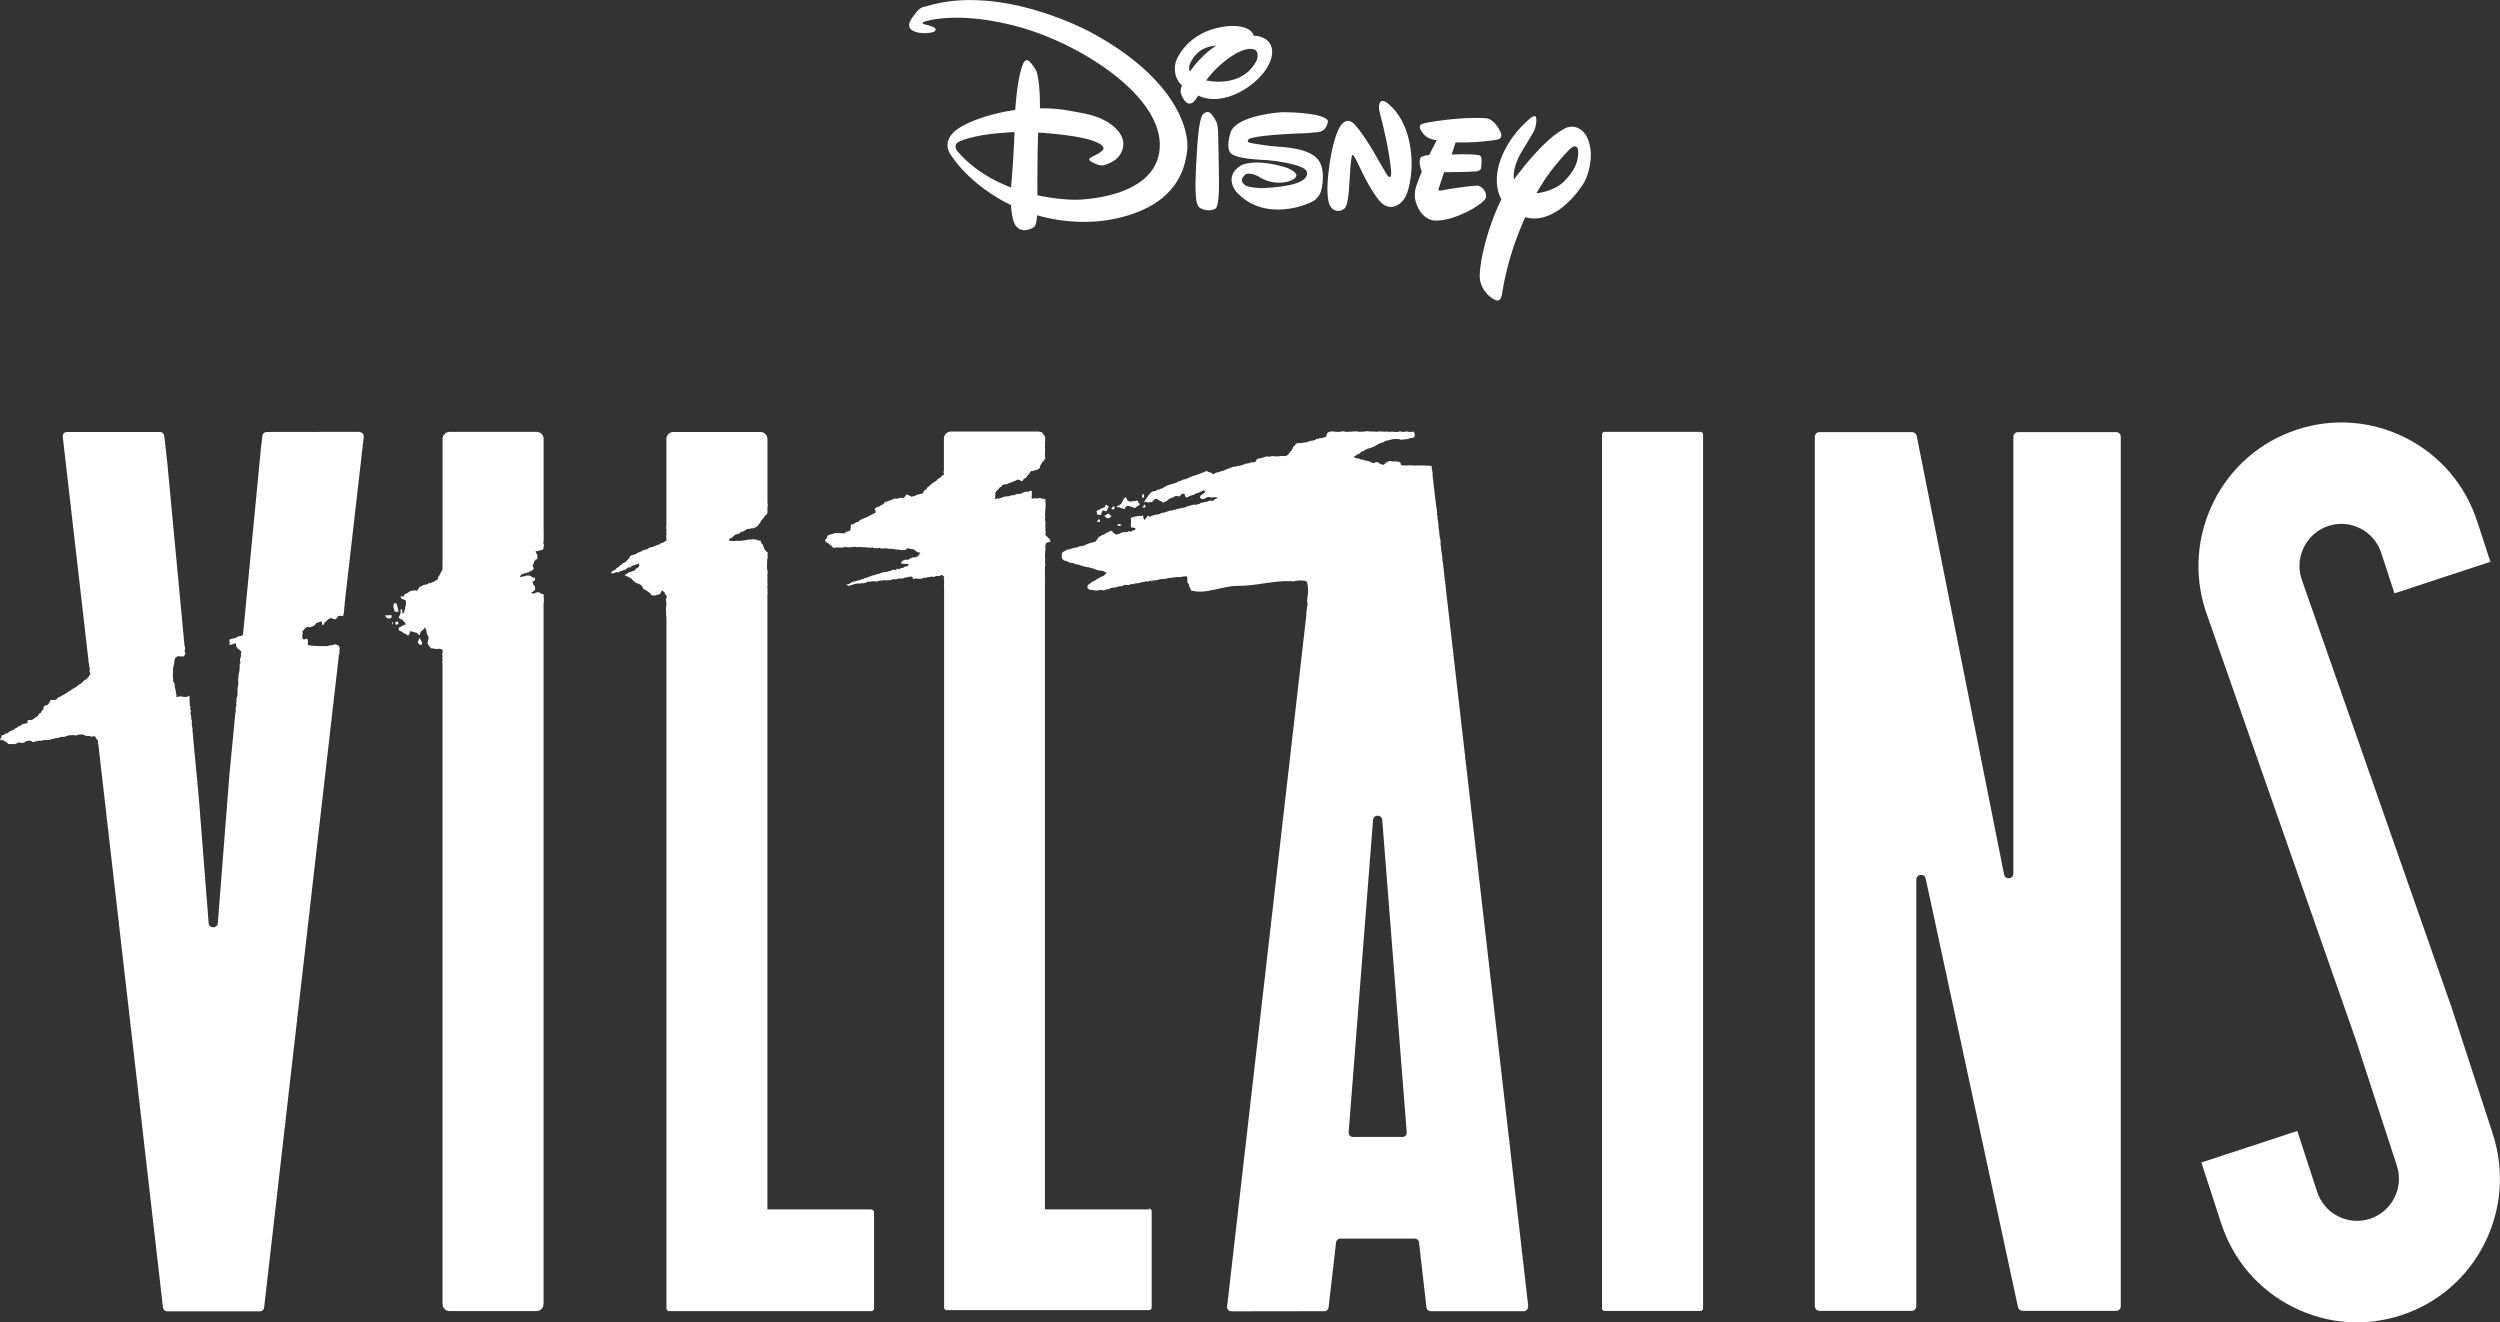
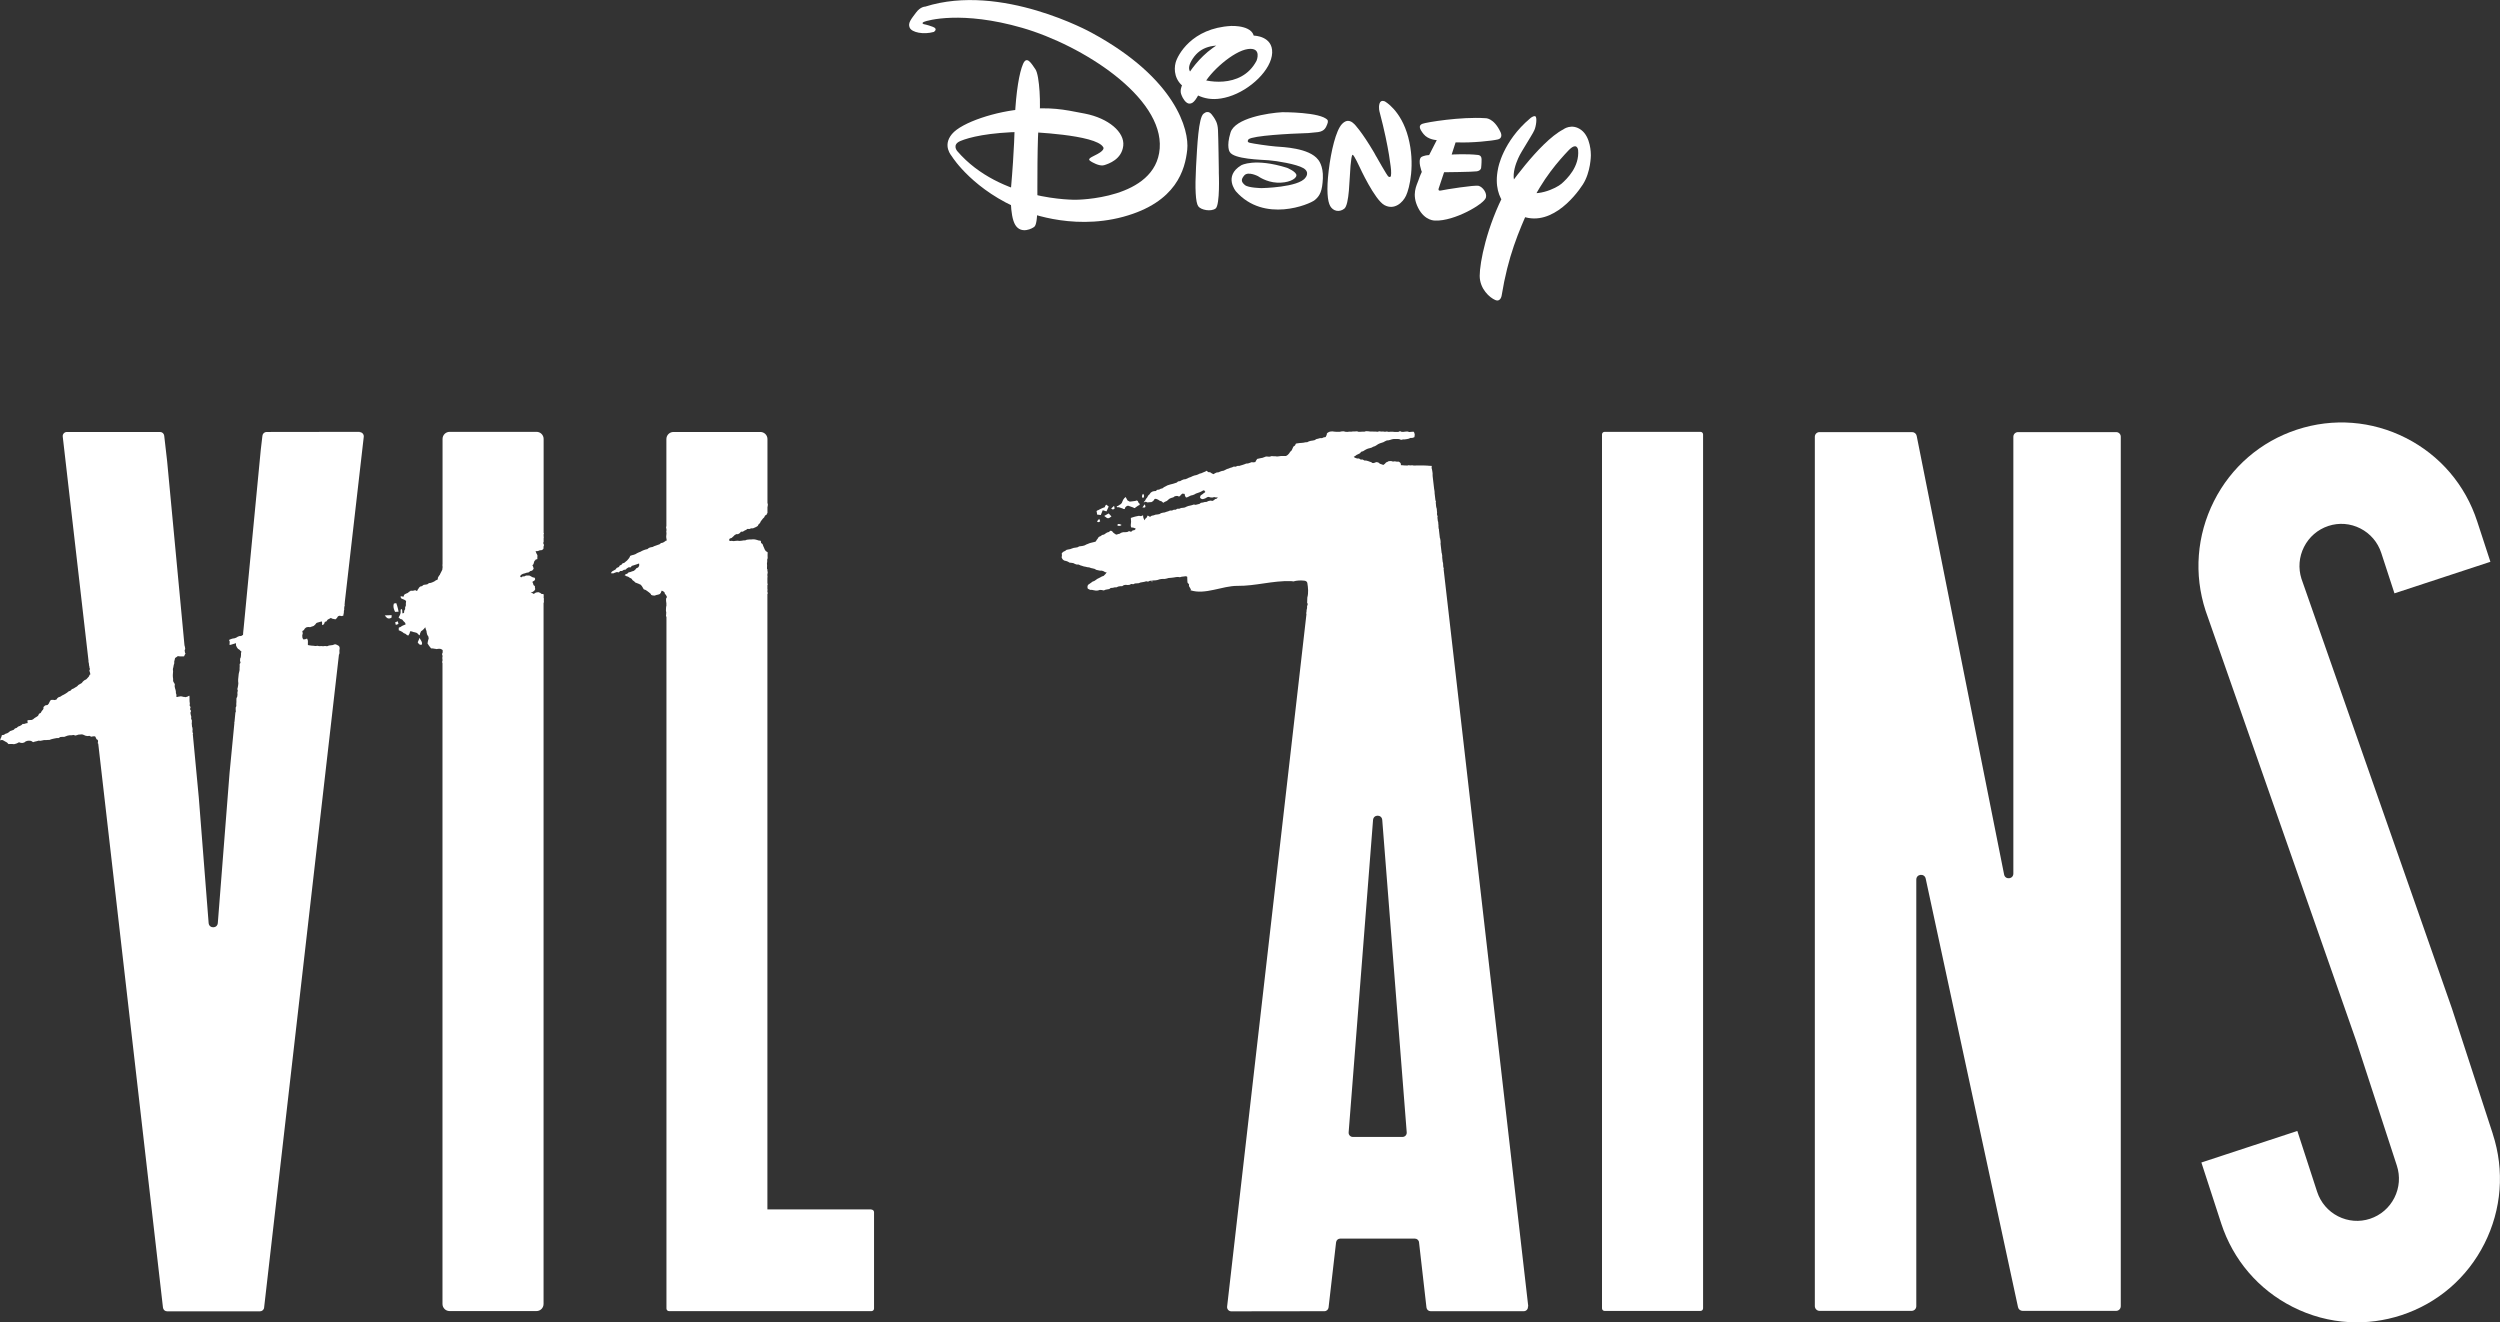
<svg xmlns="http://www.w3.org/2000/svg" fill="none" viewBox="0 0 346 183" height="183" width="346">
  <rect x="0" y="0" width="346" height="183" fill="#333333" stroke="none" />
  <g clip-path="url(#clip0_12951_14500)">
    <path fill="white" d="M140.43 17.455C140.43 17.455 140.394 20.66 139.911 26.179C139.911 26.179 139.695 29.807 140.52 31.139C141.344 32.471 142.939 31.589 143.163 31.373C143.387 31.166 143.567 30.464 143.576 28.393C143.576 26.332 143.531 18.725 143.809 16.672C144.086 14.611 143.88 10.434 143.307 9.596C142.733 8.768 142.115 7.661 141.595 8.84C141.075 10.02 140.618 12.666 140.457 16.249C140.305 19.823 140.421 17.446 140.421 17.446L140.43 17.455Z" />
    <path fill="white" d="M142.25 18.266C142.25 18.266 151.704 18.599 152.681 20.363C152.681 20.363 153.021 20.705 151.892 21.317C151.041 21.785 150.306 21.975 151.05 22.38C151.05 22.38 152.143 23.064 152.797 22.866C153.452 22.668 155.244 22.065 155.459 20.174C155.674 18.284 153.407 16.366 150.163 15.727C146.91 15.088 145.593 14.827 141.739 15.097C137.895 15.367 133.092 16.933 131.748 18.554C130.403 20.174 131.676 21.534 131.765 21.677C131.864 21.849 134.812 26.413 141.524 29.105C141.524 29.105 148.039 32.012 155.45 30.005C162.852 27.997 164.017 23.442 164.312 20.732C164.608 18.032 162.78 10.866 151.059 4.519C151.059 4.519 138.576 -2.422 128.047 0.918C128.047 0.918 127.401 0.9 126.774 1.746C126.156 2.592 125.6 3.178 125.905 3.835C126.21 4.501 127.823 4.816 129.238 4.42C129.238 4.42 129.902 4.006 129.095 3.709C128.297 3.412 127.867 3.349 127.867 3.349C127.867 3.349 127.437 3.232 127.876 3.025C128.315 2.827 133.11 1.44 141.47 3.853C149.84 6.274 161.033 13.44 160.504 20.543C159.975 27.637 148.899 27.646 148.899 27.646C148.899 27.646 138.451 27.835 132.491 20.921C132.491 20.921 131.703 20.03 132.913 19.517C134.113 19.013 136.784 18.32 141.659 18.248C146.525 18.176 142.25 18.266 142.25 18.266Z" />
    <path fill="white" d="M164.097 10.866C164.097 10.866 167.421 4.501 173.569 4.933C173.569 4.933 176.158 4.979 176.069 7.31C175.979 9.642 173.058 12.46 170.056 13.378C167.063 14.287 165.522 13.135 164.043 12.171C162.555 11.208 162.439 9.651 162.708 8.66C162.977 7.661 164.903 3.889 170.387 3.592C170.387 3.592 173.829 3.421 173.551 5.555C173.551 5.555 172.305 6.662 170.119 6.383C167.941 6.104 166.203 6.428 165.1 8.084C163.998 9.732 164.823 10.164 165.674 10.713C166.525 11.253 171.785 12.469 173.909 8.399C173.909 8.399 174.689 6.518 172.708 6.788C170.728 7.058 167.403 9.966 166.489 11.901C165.566 13.828 165.199 14.305 164.661 14.341C164.115 14.386 163.667 13.531 163.559 13.252C163.46 12.982 163.12 12.45 163.944 11.145C164.76 9.84 164.106 10.875 164.106 10.875L164.097 10.866Z" />
    <path fill="white" d="M168.685 23.928C168.685 23.928 168.873 28.384 168.237 28.861C167.601 29.329 166.203 29.068 165.835 28.546C165.468 28.015 165.369 26.116 165.531 23.1C165.701 20.093 165.871 16.321 166.561 15.745C167.251 15.169 167.637 15.727 167.923 16.141C168.21 16.555 168.524 17.023 168.568 17.977C168.622 18.932 168.685 23.487 168.685 23.487V23.919V23.928Z" />
    <path fill="white" d="M180.971 18.419C178.372 18.5 173.47 18.77 172.816 19.265C172.816 19.265 172.449 19.643 172.96 19.76C173.47 19.886 175.541 20.192 176.535 20.273C177.539 20.354 181.186 20.462 182.432 22.101C182.432 22.101 183.166 22.911 183.086 24.675C183.005 26.431 182.692 27.079 181.975 27.682C181.258 28.285 174.958 30.905 171.06 26.494C171.06 26.494 169.286 24.378 171.786 22.875C171.786 22.875 173.632 21.822 178.13 23.226C178.13 23.226 179.492 23.784 179.421 24.297C179.358 24.81 178.256 25.351 176.741 25.279C175.236 25.206 174.116 24.387 174.116 24.387C174.116 24.387 172.736 23.667 172.207 24.279C171.678 24.891 171.831 25.215 172.297 25.612C172.772 26.008 174.609 26.035 174.609 26.035C174.609 26.035 179.743 25.945 180.675 24.585C180.675 24.585 181.347 23.847 180.389 23.271C179.43 22.704 176.661 22.263 175.603 22.182C174.555 22.101 170.737 22.038 170.191 21.02C170.191 21.02 169.689 20.327 170.307 18.338C170.925 16.348 175.496 15.637 177.467 15.529C177.467 15.529 182.79 15.493 183.731 16.609C183.731 16.609 183.865 16.807 183.686 17.203C183.516 17.608 183.346 18.158 182.414 18.284L180.953 18.428L180.971 18.419Z" />
    <path fill="white" d="M190.47 21.642C190.47 21.642 192.011 24.387 192.146 24.424C192.146 24.424 192.28 24.549 192.432 24.468C192.585 24.396 192.522 23.532 192.522 23.532C192.522 23.532 192.289 20.598 190.945 15.529C190.945 15.529 190.748 14.926 190.927 14.332C191.106 13.747 191.662 14.035 191.662 14.035C191.662 14.035 193.902 15.241 194.897 18.986C195.891 22.74 195.067 26.08 194.601 27.07C194.144 28.06 192.97 29.114 191.617 28.393C190.255 27.673 188.176 23.127 188.176 23.127C188.176 23.127 187.387 21.426 187.226 21.444C187.226 21.444 187.074 21.129 186.912 22.947C186.751 24.766 186.76 28.331 186.043 28.889C185.317 29.438 184.493 29.195 184.107 28.529C183.722 27.862 183.57 26.314 183.892 23.604C184.215 20.895 184.896 18.041 185.729 17.168C186.563 16.294 187.199 16.951 187.459 17.195C187.459 17.195 188.463 18.203 190.183 21.129L190.461 21.642H190.47Z" />
    <path fill="white" d="M201.457 19.697L200.91 21.39C200.91 21.39 202.989 21.264 204.53 21.444C204.53 21.444 205.041 21.435 205.05 22.029C205.059 22.632 204.987 23.253 204.987 23.253C204.987 23.253 204.942 23.622 204.387 23.712C203.831 23.802 199.861 23.838 199.861 23.838L199.145 25.99C199.145 25.99 198.903 26.485 199.422 26.368C199.942 26.242 204.145 25.576 204.647 25.72C205.22 25.882 205.83 26.719 205.65 27.349C205.39 28.258 201.25 30.626 198.661 30.527C198.661 30.527 197.209 30.635 196.268 28.762C195.327 26.89 196.071 25.648 196.313 24.954C196.546 24.252 196.779 23.793 196.779 23.793C196.779 23.793 196.178 22.245 196.68 21.759C196.68 21.759 196.967 21.507 197.791 21.462L198.849 19.391C198.849 19.391 197.657 19.355 197.021 18.554C196.376 17.753 196.34 17.338 196.868 17.131C197.406 16.924 202.182 16.132 205.57 16.357C205.57 16.357 206.726 16.258 207.676 18.293C207.676 18.293 208.097 19.103 207.29 19.301C206.484 19.499 203.67 19.787 201.698 19.706H201.439L201.457 19.697Z" />
    <path fill="white" d="M210.373 21.399C210.373 21.399 208.374 24.919 210.391 26.233C212.407 27.538 215.418 26.035 216.117 25.423C216.861 24.766 218.617 23.082 218.411 20.769C218.411 20.769 218.285 19.544 217.058 20.841C215.83 22.137 213.428 24.802 211.78 28.475C210.131 32.148 208.715 35.469 207.828 40.907C207.828 40.907 207.693 41.843 206.94 41.519C206.188 41.204 204.799 40.007 204.79 38.179C204.79 36.343 205.749 31.373 208.347 26.458C208.347 26.458 212.98 19.67 216.35 17.915C216.35 17.915 217.515 17.006 218.841 17.987C220.167 18.977 220.176 21.255 220.176 21.48C220.176 21.48 220.176 23.82 219.056 25.549C217.972 27.223 214.253 31.931 209.934 29.6C209.934 29.6 206.322 28.186 207.335 23.307C207.335 23.307 207.953 19.598 211.78 16.375C211.78 16.375 212.219 15.979 212.487 16.096C212.756 16.213 212.613 17.456 212.353 18.014C212.093 18.581 211.896 18.806 210.615 20.967L210.364 21.408L210.373 21.399Z" />
    <path fill="white" d="M292.878 59.803H279.293C278.935 59.803 278.648 60.091 278.648 60.451V120.902C278.648 121.685 277.519 121.802 277.367 121.028L265.269 60.325C265.206 60.019 264.946 59.803 264.633 59.803H251.818C251.46 59.803 251.173 60.091 251.173 60.451V180.776C251.182 181.137 251.478 181.425 251.827 181.425H264.57C264.928 181.425 265.215 181.137 265.215 180.776V121.739C265.215 120.947 266.344 120.83 266.515 121.595L279.293 180.911C279.356 181.209 279.625 181.425 279.93 181.425H292.869C293.228 181.425 293.515 181.137 293.515 180.776V60.451C293.524 60.091 293.237 59.803 292.878 59.803Z" />
    <path fill="white" d="M345.005 156.938L339.35 139.581L318.516 80.085C318.059 78.626 318.184 77.069 318.874 75.701C319.573 74.314 320.774 73.279 322.244 72.793C323.713 72.307 325.29 72.433 326.67 73.135C328.05 73.837 329.081 75.043 329.565 76.52L331.393 82.119L344.673 77.753L342.845 72.163C341.205 67.121 337.702 63.016 332.988 60.622C328.274 58.227 322.916 57.813 317.897 59.46C312.879 61.108 308.793 64.628 306.409 69.363C304.026 74.098 303.613 79.482 305.253 84.523L326.088 144.038L331.724 161.322C332.208 162.799 332.083 164.383 331.384 165.769C330.685 167.156 329.484 168.191 328.015 168.677C326.545 169.163 324.968 169.037 323.588 168.335C322.208 167.633 321.177 166.426 320.693 164.95L317.951 156.524L304.671 160.89L307.413 169.316C309.053 174.358 312.557 178.463 317.27 180.857C319.761 182.127 322.423 182.838 325.129 182.982C327.549 183.117 329.995 182.793 332.361 182.019C337.379 180.371 341.465 176.851 343.849 172.116C346.233 167.381 346.645 161.997 345.005 156.956V156.938Z" />
    <path fill="white" d="M235.347 59.767H222.076C221.878 59.767 221.717 59.928 221.717 60.127V181.073C221.717 181.272 221.878 181.433 222.076 181.433H235.347C235.545 181.433 235.706 181.272 235.706 181.073V60.127C235.706 59.928 235.545 59.767 235.347 59.767Z" />
    <path fill="white" d="M120.59 167.381H106.208V82.156C106.208 82.156 106.243 82.156 106.261 82.156C106.297 82.056 106.234 82.02 106.208 81.948V81.768C106.208 81.768 106.234 81.696 106.234 81.624C106.234 81.579 106.225 81.552 106.208 81.525V80.994C106.208 80.994 106.252 80.922 106.252 80.859C106.252 80.805 106.234 80.769 106.208 80.742V79.95C106.208 79.95 106.234 79.887 106.234 79.824C106.234 79.779 106.216 79.752 106.208 79.725V79.419C106.208 79.419 106.252 79.356 106.252 79.302C106.252 79.176 106.225 79.176 106.225 79.041C106.225 78.996 106.225 78.969 106.208 78.951V78.753C106.208 78.753 106.172 78.762 106.154 78.771C106.154 78.654 106.154 78.645 106.154 78.519C106.154 78.392 106.163 78.392 106.163 78.257C106.163 78.123 106.145 78.132 106.145 77.996C106.145 77.861 106.181 77.87 106.181 77.735C106.181 77.6 106.181 77.609 106.181 77.474C106.181 77.339 106.243 77.348 106.243 77.213C106.243 77.078 106.234 77.087 106.234 76.952C106.234 76.817 106.234 76.817 106.234 76.691C106.234 76.565 106.261 76.547 106.234 76.421C106.163 76.367 106.046 76.331 105.983 76.268C105.93 76.205 105.885 76.124 105.84 76.052C105.795 75.98 105.786 75.89 105.742 75.809C105.706 75.728 105.661 75.656 105.634 75.575C105.598 75.494 105.589 75.404 105.544 75.323C105.509 75.242 105.383 75.215 105.338 75.134C105.293 75.062 105.338 74.909 105.276 74.846C105.213 74.81 105.087 74.828 104.989 74.801C104.908 74.783 104.827 74.738 104.738 74.72C104.657 74.711 104.568 74.666 104.478 74.657C104.388 74.657 104.299 74.639 104.209 74.639C104.12 74.639 104.03 74.666 103.94 74.666C103.851 74.666 103.761 74.666 103.68 74.666C103.582 74.666 103.492 74.684 103.421 74.693C103.295 74.702 103.206 74.756 103.17 74.783C103.107 74.783 103.008 74.783 102.901 74.792C102.82 74.801 102.731 74.828 102.632 74.837C102.542 74.846 102.453 74.855 102.363 74.864C102.274 74.873 102.175 74.828 102.085 74.837C101.996 74.837 101.906 74.846 101.817 74.855C101.718 74.855 101.637 74.891 101.548 74.891C101.449 74.891 101.36 74.864 101.279 74.855C101.162 74.837 101.037 74.909 100.983 74.864C100.894 74.792 100.911 74.639 100.983 74.558C101.037 74.495 101.171 74.504 101.261 74.45C101.342 74.395 101.395 74.305 101.467 74.26C101.557 74.197 101.619 74.116 101.664 74.062C101.709 74.044 101.79 73.99 101.888 73.936C101.951 73.9 102.076 73.954 102.157 73.918C102.229 73.882 102.291 73.828 102.372 73.792C102.444 73.756 102.48 73.63 102.551 73.594C102.623 73.558 102.748 73.612 102.82 73.576C102.901 73.531 102.964 73.477 103.026 73.441C103.161 73.369 103.134 73.387 103.241 73.342C103.322 73.324 103.376 73.216 103.456 73.198C103.537 73.18 103.636 73.234 103.716 73.216C103.797 73.198 103.869 73.144 103.949 73.126C104.03 73.108 104.129 73.135 104.2 73.126C104.29 73.108 104.362 73.045 104.433 73.027C104.523 73.009 104.586 72.946 104.657 72.928C104.711 72.865 104.819 72.856 104.872 72.793C104.926 72.73 104.935 72.631 104.989 72.568C105.043 72.505 105.123 72.46 105.177 72.397C105.231 72.334 105.231 72.235 105.285 72.163C105.338 72.1 105.383 72.037 105.437 71.965C105.491 71.902 105.535 71.83 105.589 71.767C105.643 71.704 105.724 71.659 105.768 71.596C105.822 71.533 105.822 71.425 105.876 71.362C105.93 71.299 106.046 71.29 106.1 71.227C106.127 71.2 106.127 71.155 106.127 71.119C106.154 71.083 106.19 71.047 106.216 71.002V70.516V70.155C106.216 70.155 106.252 70.092 106.252 70.038C106.252 69.921 106.27 69.921 106.27 69.795C106.27 69.714 106.243 69.687 106.216 69.642V60.766C106.216 60.226 105.777 59.785 105.24 59.785H93.205C92.667 59.785 92.228 60.226 92.228 60.766V72.802C92.192 72.919 92.192 72.928 92.192 73.054C92.192 73.117 92.21 73.144 92.237 73.18V73.45C92.237 73.45 92.21 73.504 92.21 73.558C92.21 73.648 92.228 73.675 92.237 73.729V73.9C92.237 73.954 92.219 73.981 92.219 74.062C92.219 74.188 92.201 74.188 92.201 74.314C92.201 74.441 92.237 74.441 92.237 74.567C92.237 74.693 92.291 74.702 92.273 74.819C92.273 74.846 92.201 74.801 92.174 74.819C92.103 74.855 92.049 74.936 91.968 74.972C91.888 75.008 91.825 75.062 91.744 75.107C91.663 75.143 91.565 75.125 91.484 75.161C91.404 75.197 91.359 75.296 91.278 75.332C91.198 75.368 91.117 75.377 91.036 75.413C90.956 75.449 90.875 75.467 90.794 75.503C90.714 75.539 90.633 75.557 90.552 75.584C90.472 75.62 90.4 75.665 90.319 75.701C90.239 75.728 90.14 75.719 90.059 75.746C89.979 75.773 89.898 75.8 89.817 75.827C89.737 75.854 89.683 75.962 89.602 75.998C89.522 76.025 89.432 76.025 89.352 76.052C89.271 76.079 89.19 76.106 89.11 76.133C89.029 76.16 88.948 76.196 88.877 76.232C88.796 76.259 88.733 76.322 88.653 76.358C88.572 76.394 88.491 76.412 88.411 76.448C88.33 76.484 88.258 76.52 88.178 76.556C88.097 76.592 88.034 76.655 87.954 76.691C87.873 76.727 87.792 76.745 87.712 76.781C87.631 76.817 87.532 76.808 87.461 76.844C87.38 76.88 87.272 76.898 87.201 76.943C87.192 76.988 87.183 77.096 87.102 77.186C87.058 77.24 87.022 77.321 86.95 77.384C86.896 77.438 86.851 77.51 86.789 77.573C86.726 77.627 86.663 77.672 86.6 77.726C86.538 77.78 86.475 77.834 86.412 77.888C86.35 77.942 86.233 77.924 86.161 77.969C86.09 78.023 86.063 78.123 86 78.168C85.919 78.222 85.821 78.231 85.767 78.266C85.767 78.302 85.731 78.402 85.615 78.492C85.552 78.537 85.436 78.537 85.355 78.6C85.283 78.654 85.256 78.771 85.176 78.825C85.104 78.879 85.005 78.906 84.934 78.96C84.862 79.014 84.763 79.041 84.692 79.104C84.62 79.167 84.611 79.266 84.548 79.329C84.584 79.347 84.575 79.347 84.611 79.338C84.692 79.329 84.79 79.365 84.871 79.356C84.952 79.338 85.023 79.275 85.113 79.257C85.194 79.239 85.274 79.203 85.355 79.176C85.436 79.149 85.552 79.239 85.633 79.212C85.713 79.185 85.758 79.068 85.839 79.032C85.919 79.005 86.027 79.05 86.108 79.014C86.188 78.987 86.251 78.906 86.323 78.87C86.403 78.834 86.502 78.87 86.582 78.834C86.663 78.798 86.699 78.681 86.78 78.654C86.86 78.618 86.923 78.555 86.995 78.519C87.075 78.483 87.201 78.555 87.272 78.519C87.353 78.483 87.38 78.347 87.461 78.311C87.541 78.275 87.631 78.266 87.703 78.24C87.783 78.213 87.864 78.195 87.945 78.159C88.025 78.132 88.106 78.105 88.187 78.078C88.267 78.05 88.366 78.014 88.446 77.987C88.455 78.087 88.482 78.195 88.464 78.275C88.447 78.365 88.375 78.447 88.33 78.519C88.276 78.591 88.16 78.582 88.088 78.636C88.016 78.69 87.989 78.798 87.918 78.843C87.846 78.888 87.792 78.96 87.721 79.005C87.649 79.041 87.55 79.041 87.479 79.077C87.407 79.113 87.326 79.14 87.246 79.167C87.174 79.203 87.075 79.185 86.995 79.221C86.923 79.257 86.878 79.365 86.807 79.401C86.735 79.437 86.645 79.446 86.565 79.482C86.52 79.5 86.52 79.572 86.493 79.635C86.565 79.635 86.618 79.716 86.708 79.752C86.78 79.779 86.878 79.779 86.95 79.824C87.022 79.869 87.084 79.914 87.165 79.968C87.237 80.013 87.326 80.031 87.398 80.085C87.47 80.139 87.488 80.247 87.55 80.301C87.622 80.355 87.694 80.4 87.756 80.445C87.828 80.499 87.873 80.58 87.936 80.625C88.007 80.679 88.124 80.67 88.187 80.715C88.267 80.769 88.357 80.778 88.42 80.805C88.518 80.85 88.581 80.913 88.644 80.904C88.679 80.976 88.769 81.021 88.823 81.093C88.877 81.156 88.894 81.255 88.957 81.318C89.02 81.381 89.029 81.498 89.092 81.552C89.154 81.606 89.28 81.597 89.352 81.651C89.423 81.705 89.504 81.741 89.567 81.795C89.638 81.85 89.71 81.903 89.773 81.948C89.853 82.011 89.925 82.066 89.979 82.111C90.077 82.201 90.122 82.282 90.113 82.327C90.194 82.345 90.248 82.399 90.328 82.408C90.409 82.408 90.499 82.435 90.579 82.435C90.66 82.435 90.74 82.372 90.821 82.354C90.902 82.336 90.983 82.327 91.063 82.3C91.135 82.273 91.233 82.264 91.305 82.219C91.377 82.183 91.395 82.084 91.466 82.029C91.475 81.912 91.556 81.859 91.565 81.75C91.646 81.777 91.681 81.768 91.744 81.813C91.807 81.859 91.897 81.894 91.95 81.957C92.004 82.02 91.986 82.138 92.04 82.201C92.094 82.264 92.121 82.309 92.183 82.363C92.21 82.498 92.291 82.489 92.291 82.624C92.291 82.759 92.183 82.759 92.183 82.894C92.183 83.029 92.183 83.029 92.183 83.164C92.183 83.299 92.219 83.299 92.219 83.434C92.219 83.461 92.219 83.488 92.228 83.506V83.866C92.228 83.866 92.192 83.929 92.192 83.974C92.192 84.109 92.174 84.109 92.174 84.244C92.174 84.379 92.165 84.379 92.165 84.514C92.165 84.649 92.21 84.649 92.21 84.784C92.21 84.919 92.192 84.919 92.192 85.054C92.192 85.189 92.147 85.207 92.192 85.342C92.201 85.342 92.219 85.324 92.237 85.324V180.479V181.101C92.237 181.299 92.398 181.461 92.596 181.461H120.608C120.805 181.461 120.967 181.299 120.967 181.101V167.768C120.967 167.57 120.805 167.408 120.608 167.408L120.59 167.381Z" />
-     <path fill="white" d="M158.998 167.381H144.615V80.724C144.615 80.724 144.651 80.652 144.651 80.562C144.651 80.499 144.633 80.472 144.615 80.436V80.175C144.615 80.175 144.651 80.112 144.651 80.049C144.651 79.986 144.633 79.95 144.615 79.914V79.158C144.615 79.158 144.624 79.095 144.624 79.023C144.624 78.978 144.624 78.951 144.615 78.933V78.42C144.633 78.375 144.669 78.348 144.669 78.257C144.669 78.132 144.669 78.132 144.669 78.005C144.669 77.951 144.642 77.915 144.624 77.888V77.618C144.624 77.618 144.678 77.555 144.678 77.492C144.678 77.366 144.633 77.366 144.633 77.24C144.633 77.114 144.633 77.114 144.633 76.988C144.633 76.97 144.633 76.952 144.633 76.934V76.466C144.633 76.349 144.678 76.34 144.678 76.223C144.678 76.106 144.678 76.097 144.678 75.962C144.678 75.827 144.678 75.836 144.678 75.701C144.678 75.566 144.642 75.584 144.678 75.458C144.696 75.386 144.714 75.413 144.741 75.35C144.741 75.314 144.741 75.269 144.759 75.224C144.786 75.188 144.813 75.161 144.831 75.125C145.01 75.071 145.189 75.008 145.341 74.963C145.341 74.873 145.359 74.774 145.332 74.711C145.314 74.675 145.279 74.648 145.234 74.63C145.09 74.386 144.831 74.251 144.678 74.017V73.891C144.705 73.846 144.723 73.801 144.723 73.756C144.723 73.666 144.705 73.585 144.705 73.495C144.705 73.423 144.687 73.351 144.678 73.279C144.678 73.036 144.678 72.802 144.678 72.559C144.696 72.523 144.705 72.496 144.705 72.46C144.705 72.379 144.678 72.307 144.678 72.226C144.678 72.172 144.678 72.118 144.678 72.064C144.669 72.064 144.66 72.064 144.651 72.064C144.642 72.019 144.624 71.974 144.624 71.938C144.624 71.848 144.651 71.767 144.651 71.677C144.651 71.587 144.669 71.506 144.669 71.416C144.669 71.326 144.624 71.245 144.624 71.155C144.624 71.065 144.66 70.984 144.66 70.894C144.66 70.804 144.66 70.723 144.66 70.632C144.66 70.543 144.687 70.462 144.687 70.371C144.687 70.281 144.714 70.2 144.714 70.11C144.714 70.02 144.705 69.939 144.705 69.849C144.705 69.759 144.705 69.678 144.705 69.588C144.705 69.507 144.687 69.426 144.687 69.354C144.687 69.273 144.705 69.174 144.669 69.102C144.642 69.057 144.562 69.084 144.517 69.048C144.445 69.048 144.373 69.03 144.275 69.03C144.194 69.03 144.114 68.949 144.024 68.94C143.943 68.94 143.854 68.922 143.773 68.922C143.692 68.922 143.603 69.012 143.522 69.012C143.433 69.012 143.352 68.94 143.271 68.94C143.182 68.94 143.092 69.003 143.02 69.003C142.868 69.003 142.823 69.048 142.778 68.931C142.734 68.814 142.796 68.805 142.796 68.688C142.796 68.562 142.796 68.562 142.805 68.436C142.805 68.352 142.805 68.268 142.805 68.184C142.805 68.058 142.868 68.04 142.769 67.959C142.662 67.878 142.653 67.941 142.527 67.959C142.402 67.986 142.411 68.04 142.286 68.067C142.16 68.094 142.142 68.013 142.017 68.04C141.891 68.067 141.891 68.076 141.766 68.103C141.64 68.13 141.649 68.175 141.524 68.202C141.398 68.229 141.407 68.301 141.282 68.328C141.156 68.355 141.147 68.346 141.022 68.373C140.897 68.4 140.879 68.328 140.753 68.355C140.628 68.382 140.637 68.436 140.511 68.463C140.386 68.49 140.386 68.517 140.26 68.544C140.135 68.571 140.117 68.517 139.991 68.544C139.866 68.571 139.875 68.607 139.741 68.634C139.615 68.661 139.615 68.679 139.49 68.706C139.364 68.733 139.346 68.679 139.221 68.706C139.095 68.733 139.086 68.724 138.961 68.751C138.835 68.778 138.844 68.814 138.71 68.841C138.585 68.868 138.594 68.922 138.459 68.949C138.334 68.976 138.334 68.985 138.199 69.012C138.074 69.039 138.056 68.967 137.921 69.003C137.796 69.03 137.805 69.147 137.706 69.057C137.608 68.958 137.742 68.958 137.751 68.823C137.76 68.679 137.742 68.679 137.751 68.544C137.76 68.4 137.715 68.4 137.751 68.265C137.787 68.139 137.787 68.139 137.859 68.031C137.912 67.941 138.029 67.878 138.011 67.824C138.065 67.779 138.137 67.752 138.208 67.689C138.271 67.635 138.298 67.518 138.361 67.464C138.432 67.41 138.54 67.392 138.594 67.347C138.71 67.248 138.647 67.185 138.764 67.131C138.898 67.077 138.898 67.077 139.033 67.032C139.167 66.987 139.194 67.059 139.328 67.014C139.463 66.969 139.454 66.933 139.588 66.888C139.705 66.843 139.705 66.861 139.821 66.806C139.902 66.77 140 66.77 140.063 66.743C140.153 66.707 140.224 66.644 140.305 66.609C140.395 66.573 140.484 66.555 140.565 66.528C140.655 66.492 140.726 66.41 140.807 66.374C140.888 66.392 140.977 66.392 141.049 66.419C141.13 66.437 141.192 66.51 141.273 66.528C141.345 66.546 141.434 66.582 141.515 66.609C141.569 66.546 141.578 66.41 141.64 66.347C141.694 66.284 141.802 66.257 141.864 66.194C141.927 66.131 142.026 66.104 142.079 66.041C142.142 65.978 142.142 65.861 142.196 65.798C142.259 65.735 142.348 65.699 142.411 65.636C142.474 65.573 142.492 65.474 142.545 65.411C142.599 65.348 142.653 65.249 142.707 65.186C142.796 65.168 142.904 65.204 142.993 65.186C143.083 65.168 143.155 65.105 143.235 65.078C143.325 65.051 143.406 65.042 143.486 65.006C143.567 64.97 143.675 64.97 143.746 64.916C143.818 64.862 143.872 64.772 143.925 64.709C143.925 64.61 143.943 64.511 143.979 64.43C144.015 64.34 144.06 64.259 144.114 64.178C144.167 64.097 144.221 64.016 144.284 63.944C144.32 63.899 144.356 63.863 144.391 63.827C144.481 63.728 144.562 63.62 144.624 63.503C144.633 63.485 144.651 63.467 144.669 63.44H144.66C144.66 63.44 144.678 63.431 144.678 63.422C144.669 63.341 144.642 63.305 144.624 63.26V62.422C144.624 62.422 144.633 62.377 144.633 62.341C144.633 62.206 144.651 62.206 144.651 62.071C144.651 62.017 144.642 61.99 144.624 61.963V61.099C144.624 61.099 144.66 61.036 144.66 60.973C144.66 60.838 144.642 60.838 144.642 60.694C144.642 60.604 144.669 60.505 144.642 60.424C144.624 60.361 144.562 60.316 144.517 60.271C144.481 60.199 144.436 60.127 144.382 60.064C144.365 60.037 144.356 60.019 144.338 60.001C144.275 59.938 144.23 59.857 144.158 59.812C144.123 59.794 144.078 59.794 144.024 59.794C143.908 59.749 143.782 59.722 143.648 59.722H131.613C131.075 59.722 130.636 60.163 130.636 60.703V65.132C130.6 65.249 130.582 65.258 130.582 65.393C130.582 65.465 130.609 65.501 130.636 65.537V65.609C130.636 65.609 130.654 65.609 130.663 65.609C130.663 65.627 130.663 65.645 130.663 65.672C130.663 65.699 130.627 65.708 130.6 65.726C130.555 65.771 130.439 65.762 130.358 65.834C130.295 65.879 130.278 65.996 130.206 66.05C130.143 66.104 130.045 66.122 129.973 66.176C129.91 66.23 129.838 66.275 129.767 66.329C129.704 66.383 129.668 66.474 129.596 66.537C129.534 66.591 129.444 66.618 129.372 66.671C129.301 66.725 129.22 66.761 129.148 66.816C129.077 66.87 128.996 66.906 128.933 66.969C128.862 67.023 128.817 67.104 128.754 67.158C128.682 67.212 128.602 67.248 128.539 67.311C128.467 67.365 128.396 67.419 128.333 67.482C128.261 67.545 128.252 67.653 128.19 67.716C128.118 67.779 128.01 67.788 127.957 67.851C127.885 67.923 127.858 68.013 127.813 68.076C127.742 68.157 127.715 68.265 127.688 68.328C127.598 68.355 127.473 68.328 127.392 68.346C127.302 68.373 127.222 68.409 127.132 68.427C127.043 68.454 126.953 68.463 126.872 68.49C126.783 68.517 126.711 68.598 126.63 68.625C126.541 68.652 126.451 68.67 126.37 68.697C126.281 68.724 126.191 68.715 126.102 68.742C126.03 68.706 125.976 68.652 125.913 68.616C125.842 68.58 125.779 68.544 125.716 68.517C125.654 68.49 125.555 68.445 125.483 68.418C125.421 68.499 125.331 68.589 125.277 68.67C125.214 68.751 125.179 68.841 125.116 68.922C125.035 68.922 124.955 68.904 124.874 68.904C124.793 68.904 124.704 68.904 124.623 68.904C124.542 68.904 124.462 68.931 124.381 68.94C124.3 68.94 124.22 69.03 124.139 69.039C124.058 69.048 123.969 68.985 123.888 68.994C123.808 68.994 123.745 69.039 123.664 69.039C123.646 69.102 123.539 69.093 123.449 69.138C123.386 69.174 123.324 69.228 123.243 69.264C123.171 69.291 123.073 69.264 123.001 69.291C122.92 69.318 122.867 69.399 122.786 69.417C122.705 69.444 122.616 69.417 122.544 69.453C122.463 69.48 122.428 69.57 122.365 69.597C122.356 69.66 122.302 69.741 122.221 69.813C122.159 69.867 122.042 69.849 121.962 69.894C121.89 69.939 121.836 70.02 121.764 70.065C121.684 70.11 121.585 70.101 121.514 70.137C121.397 70.191 121.307 70.227 121.281 70.236C121.191 70.272 121.101 70.407 121.03 70.489C121.128 70.525 121.182 70.632 121.191 70.732C121.191 70.876 121.137 71.065 121.074 71.029C121.03 71.029 120.985 71.056 120.868 71.11C120.797 71.137 120.716 71.173 120.635 71.218C120.564 71.254 120.492 71.299 120.411 71.344C120.34 71.38 120.268 71.434 120.187 71.47C120.116 71.515 120.026 71.542 119.954 71.587C119.883 71.632 119.784 71.632 119.703 71.677C119.632 71.722 119.533 71.731 119.452 71.767C119.372 71.812 119.291 71.839 119.21 71.884C119.13 71.929 119.058 71.965 118.978 72.01C118.897 72.055 118.87 72.19 118.798 72.226C118.718 72.271 118.592 72.217 118.512 72.253C118.431 72.298 118.377 72.379 118.305 72.415C118.216 72.46 118.153 72.523 118.081 72.55C117.965 72.595 117.839 72.577 117.795 72.568C117.777 72.658 117.759 72.766 117.75 72.856C117.741 72.946 117.732 73.036 117.714 73.126C117.696 73.216 117.696 73.297 117.687 73.387C117.615 73.414 117.562 73.468 117.499 73.486C117.427 73.504 117.364 73.549 117.293 73.576C117.221 73.594 117.149 73.576 117.078 73.603C117.06 73.675 116.988 73.774 116.881 73.819C116.791 73.855 116.674 73.792 116.585 73.801C116.468 73.81 116.37 73.828 116.325 73.774C116.235 73.756 116.146 73.774 116.056 73.774C115.967 73.774 115.877 73.747 115.796 73.765C115.707 73.774 115.617 73.765 115.527 73.783C115.447 73.801 115.366 73.855 115.277 73.882C115.196 73.909 115.106 73.918 115.026 73.945C114.945 73.972 114.864 73.999 114.775 74.017C114.694 74.044 114.622 74.107 114.533 74.126C114.497 74.216 114.506 74.314 114.47 74.395C114.434 74.486 114.309 74.531 114.273 74.612C114.237 74.693 114.21 74.81 114.174 74.9C114.237 74.927 114.345 75.008 114.443 75.071C114.515 75.116 114.587 75.179 114.667 75.242C114.739 75.296 114.82 75.35 114.891 75.404C114.972 75.467 115.053 75.521 115.115 75.575C115.205 75.656 115.268 75.764 115.303 75.809C115.384 75.809 115.483 75.809 115.554 75.818C115.635 75.818 115.716 75.755 115.796 75.764C115.877 75.773 115.958 75.764 116.029 75.773C116.11 75.773 116.182 75.791 116.253 75.773C116.334 75.773 116.433 75.827 116.495 75.791C116.531 75.773 116.612 75.773 116.746 75.764C116.818 75.764 116.907 75.674 117.006 75.674C117.087 75.674 117.176 75.746 117.266 75.746C117.347 75.746 117.436 75.746 117.526 75.746C117.606 75.746 117.696 75.728 117.786 75.728C117.866 75.728 117.956 75.692 118.046 75.692C118.135 75.692 118.216 75.674 118.314 75.674C118.404 75.674 118.485 75.719 118.574 75.728C118.664 75.728 118.753 75.71 118.843 75.71C118.933 75.71 119.022 75.71 119.112 75.71C119.202 75.71 119.282 75.737 119.372 75.737C119.461 75.737 119.542 75.737 119.632 75.746C119.721 75.746 119.811 75.746 119.892 75.746C119.981 75.746 120.062 75.782 120.151 75.791C120.241 75.791 120.322 75.827 120.411 75.827C120.501 75.827 120.591 75.755 120.68 75.755C120.77 75.755 120.85 75.827 120.94 75.827C121.03 75.827 121.119 75.863 121.209 75.863C121.298 75.863 121.388 75.854 121.478 75.863C121.567 75.863 121.657 75.809 121.747 75.818C121.836 75.818 121.917 75.935 122.006 75.935C122.096 75.935 122.186 75.899 122.275 75.899C122.365 75.899 122.454 75.881 122.544 75.899C122.634 75.899 122.723 75.899 122.804 75.908C122.894 75.908 122.983 75.953 123.064 75.962C123.153 75.962 123.243 75.935 123.333 75.944C123.422 75.944 123.512 75.971 123.593 75.98C123.682 75.98 123.772 76.007 123.852 76.016C123.942 76.016 124.032 76.061 124.112 76.07C124.202 76.07 124.3 76.043 124.381 76.052C124.48 76.061 124.56 76.124 124.641 76.133C124.74 76.142 124.838 76.097 124.91 76.106C125.062 76.133 125.116 76.124 125.125 76.151C125.206 76.088 125.34 76.115 125.412 76.052C125.501 75.989 125.564 75.899 125.636 75.845C125.743 75.881 125.833 75.944 125.931 75.971C126.039 76.007 126.146 75.971 126.254 75.989C126.37 75.998 126.478 76.052 126.559 76.106C126.639 76.16 126.711 76.25 126.801 76.304C126.881 76.349 126.944 76.439 127.052 76.457C127.141 76.475 127.276 76.439 127.374 76.457C127.329 76.547 127.267 76.646 127.231 76.727C127.195 76.808 127.123 76.862 127.078 76.943C126.998 76.97 126.944 77.051 126.854 77.069C126.774 77.096 126.684 77.123 126.603 77.15C126.523 77.177 126.406 77.114 126.326 77.141C126.245 77.168 126.164 77.222 126.084 77.249C126.003 77.276 125.931 77.357 125.851 77.384C125.77 77.411 125.689 77.456 125.609 77.483C125.528 77.51 125.403 77.42 125.322 77.447C125.241 77.474 125.161 77.519 125.071 77.546C124.973 77.573 124.874 77.636 124.802 77.708C124.74 77.771 124.722 77.852 124.713 77.987C124.802 77.987 124.883 78.032 124.973 78.032C125.062 78.032 125.161 78.032 125.25 78.032C125.34 78.032 125.43 78.059 125.519 78.059C125.609 78.059 125.663 78.087 125.752 78.096C125.725 78.159 125.77 78.249 125.725 78.275C125.645 78.321 125.564 78.357 125.483 78.393C125.403 78.429 125.286 78.393 125.206 78.42C125.125 78.456 125.071 78.564 124.99 78.591C124.91 78.618 124.811 78.591 124.722 78.618C124.641 78.645 124.569 78.735 124.48 78.753C124.399 78.771 124.283 78.699 124.202 78.717C124.121 78.735 124.05 78.852 123.969 78.879C123.888 78.906 123.781 78.834 123.691 78.852C123.61 78.87 123.521 78.879 123.44 78.897C123.36 78.915 123.288 79.014 123.207 79.032C123.127 79.05 123.037 79.041 122.947 79.059C122.867 79.077 122.795 79.149 122.714 79.167C122.634 79.185 122.526 79.14 122.445 79.158C122.365 79.176 122.275 79.194 122.195 79.221C122.114 79.248 122.024 79.248 121.944 79.275C121.863 79.302 121.791 79.374 121.711 79.401C121.63 79.428 121.54 79.437 121.46 79.455C121.379 79.482 121.289 79.491 121.209 79.509C121.128 79.536 121.056 79.599 120.976 79.626C120.895 79.653 120.797 79.626 120.716 79.644C120.635 79.671 120.564 79.743 120.483 79.77C120.402 79.797 120.313 79.806 120.232 79.833C120.151 79.86 120.08 79.923 119.999 79.95C119.918 79.977 119.82 79.95 119.739 79.977C119.659 80.004 119.596 80.094 119.515 80.121C119.435 80.148 119.345 80.157 119.264 80.184C119.184 80.211 119.103 80.238 119.022 80.265C118.942 80.292 118.861 80.31 118.78 80.337C118.7 80.364 118.61 80.382 118.52 80.409C118.44 80.436 118.341 80.445 118.261 80.472C118.18 80.499 118.081 80.49 117.992 80.526C117.911 80.562 117.839 80.625 117.759 80.661C117.678 80.697 117.615 80.778 117.535 80.814C117.454 80.85 117.356 80.841 117.266 80.877C117.185 80.913 117.14 80.949 117.051 80.976C117.14 80.976 117.185 80.976 117.257 80.976C117.347 80.994 117.418 81.084 117.481 81.093C117.58 81.111 117.651 81.021 117.705 80.994C117.786 80.958 117.893 80.994 117.974 80.967C118.054 80.94 118.126 80.85 118.207 80.832C118.296 80.814 118.386 80.814 118.476 80.796C118.565 80.778 118.646 80.742 118.736 80.733C118.825 80.724 118.924 80.796 119.004 80.787C119.094 80.778 119.175 80.706 119.255 80.688C119.345 80.679 119.443 80.751 119.524 80.733C119.614 80.715 119.694 80.679 119.784 80.661C119.874 80.643 119.936 80.544 120.017 80.517C120.098 80.49 120.187 80.535 120.268 80.517C120.349 80.499 120.429 80.499 120.51 80.49C120.591 80.481 120.671 80.436 120.752 80.436C120.832 80.436 120.913 80.454 120.994 80.454C121.039 80.454 121.137 80.49 121.263 80.481C121.343 80.481 121.424 80.454 121.522 80.445C121.603 80.445 121.684 80.346 121.782 80.337C121.863 80.337 121.962 80.364 122.051 80.355C122.141 80.355 122.221 80.292 122.311 80.283C122.401 80.283 122.49 80.337 122.58 80.328C122.67 80.328 122.759 80.319 122.849 80.31C122.938 80.301 123.028 80.328 123.118 80.31C123.207 80.301 123.288 80.247 123.377 80.238C123.467 80.229 123.548 80.166 123.637 80.157C123.727 80.148 123.826 80.211 123.915 80.193C124.005 80.184 124.094 80.148 124.175 80.139C124.265 80.13 124.345 80.058 124.435 80.04C124.524 80.031 124.623 80.103 124.713 80.094C124.802 80.076 124.892 80.067 124.981 80.058C125.071 80.04 125.152 79.959 125.232 79.941C125.331 79.923 125.43 79.941 125.501 79.932C125.609 79.905 125.689 79.86 125.752 79.833C125.815 79.806 125.887 79.833 125.967 79.833C126.048 79.833 126.173 79.779 126.236 79.779C126.335 79.941 126.335 80.13 126.362 80.166C126.451 80.166 126.541 80.076 126.63 80.067C126.72 80.067 126.801 80.076 126.89 80.067C126.98 80.067 127.069 80.121 127.15 80.112C127.24 80.112 127.32 80.103 127.41 80.094C127.5 80.094 127.58 80.058 127.661 80.049C127.751 80.049 127.822 79.959 127.912 79.95C128.001 79.941 128.091 79.986 128.172 79.968C128.261 79.959 128.333 79.887 128.423 79.878C128.503 79.869 128.593 79.878 128.682 79.86C128.763 79.851 128.844 79.806 128.933 79.797C129.014 79.788 129.122 79.878 129.202 79.86C129.283 79.851 129.364 79.779 129.444 79.761C129.525 79.743 129.614 79.725 129.695 79.707C129.776 79.689 129.874 79.752 129.964 79.734C130.018 79.725 130.071 79.68 130.125 79.644C130.197 79.635 130.26 79.617 130.331 79.599C130.367 79.599 130.412 79.599 130.448 79.599C130.511 79.662 130.537 79.716 130.537 79.743C130.564 79.77 130.609 79.734 130.636 79.725H130.654C130.654 79.725 130.654 79.734 130.654 79.743C130.663 79.77 130.663 79.797 130.663 79.815C130.654 79.887 130.609 79.914 130.609 80.013C130.609 80.094 130.636 80.13 130.663 80.166V80.472C130.663 80.472 130.663 80.517 130.663 80.562C130.663 80.652 130.663 80.688 130.663 80.742V80.868C130.663 80.976 130.609 81.003 130.654 81.12C130.654 81.12 130.654 81.12 130.663 81.12V180.965C130.663 181.163 130.824 181.326 131.021 181.326H159.034C159.231 181.326 159.392 181.163 159.392 180.965V167.633C159.392 167.435 159.231 167.273 159.034 167.273L158.998 167.381Z" />
    <path fill="white" d="M49.789 59.767L36.894 59.785C36.598 59.785 36.356 60.01 36.321 60.298L36.096 62.206L33.704 87.089C33.686 87.152 33.686 87.188 33.686 87.233L33.659 87.512C33.659 87.512 33.659 87.566 33.65 87.611C33.65 87.638 33.65 87.665 33.65 87.683L33.632 87.881C33.632 87.881 33.614 87.881 33.605 87.881C33.525 87.908 33.471 87.989 33.39 88.016C33.31 88.043 33.211 88.016 33.13 88.034C33.05 88.061 32.978 88.097 32.897 88.124C32.817 88.151 32.763 88.232 32.682 88.259C32.602 88.286 32.53 88.313 32.449 88.34C32.369 88.367 32.279 88.349 32.198 88.376C32.118 88.403 32.037 88.421 31.965 88.448C31.885 88.475 31.786 88.529 31.715 88.556C31.679 88.664 31.786 88.682 31.786 88.79C31.786 88.898 31.786 88.898 31.786 89.015C31.786 89.132 31.732 89.123 31.768 89.231C31.849 89.258 31.894 89.258 31.965 89.231C32.037 89.213 32.118 89.195 32.189 89.159C32.261 89.123 32.342 89.123 32.413 89.096C32.485 89.078 32.575 89.006 32.655 89.033C32.673 89.123 32.655 89.249 32.664 89.33C32.691 89.429 32.763 89.501 32.781 89.582C32.853 89.645 32.87 89.736 32.933 89.79C32.996 89.853 33.094 89.871 33.148 89.924C33.202 89.978 33.247 90.051 33.319 90.114C33.354 90.132 33.39 90.096 33.399 90.132C33.417 90.258 33.372 90.258 33.354 90.393C33.345 90.519 33.372 90.528 33.354 90.654C33.345 90.78 33.337 90.78 33.328 90.915C33.319 91.041 33.256 91.041 33.238 91.167C33.229 91.293 33.238 91.293 33.22 91.428C33.211 91.554 33.292 91.563 33.283 91.698C33.274 91.824 33.175 91.815 33.166 91.95C33.157 92.076 33.184 92.085 33.175 92.211C33.166 92.346 33.175 92.346 33.157 92.472C33.148 92.598 33.175 92.607 33.157 92.733C33.148 92.859 33.121 92.859 33.103 92.994C33.094 93.12 33.05 93.12 33.041 93.255C33.032 93.381 33.023 93.381 33.014 93.516C33.005 93.642 32.996 93.642 32.987 93.778C32.978 93.913 32.978 93.904 32.96 94.039C32.951 94.174 32.96 94.174 32.96 94.3C32.951 94.426 32.996 94.435 32.987 94.57C32.978 94.696 32.969 94.696 32.96 94.831C32.951 94.957 32.924 94.957 32.915 95.092C32.906 95.218 32.87 95.218 32.853 95.344C32.844 95.47 32.924 95.479 32.906 95.614C32.897 95.74 32.861 95.74 32.853 95.875C32.844 96.001 32.879 96.01 32.87 96.136C32.861 96.271 32.844 96.262 32.835 96.397C32.826 96.523 32.745 96.523 32.727 96.649C32.718 96.775 32.727 96.784 32.718 96.91C32.709 97.036 32.736 97.045 32.718 97.171C32.709 97.306 32.718 97.306 32.7 97.433C32.691 97.567 32.718 97.567 32.709 97.694C32.7 97.82 32.629 97.82 32.62 97.946C32.611 98.081 32.629 98.081 32.62 98.207C32.611 98.342 32.647 98.342 32.638 98.477C32.638 98.522 32.629 98.549 32.62 98.576C32.611 98.576 32.602 98.576 32.584 98.576L32.458 99.872C32.44 99.935 32.413 99.962 32.431 100.052C32.431 100.052 32.431 100.052 32.44 100.052L31.768 107.011L30.146 127.743C30.084 128.536 28.936 128.536 28.874 127.743L27.512 110.369L26.678 101.547C26.678 101.547 26.714 101.547 26.723 101.547C26.741 101.475 26.696 101.439 26.66 101.394L26.634 101.141C26.634 101.141 26.66 101.078 26.66 101.015C26.651 100.889 26.651 100.889 26.634 100.754C26.634 100.673 26.598 100.637 26.58 100.592L26.535 100.097C26.535 100.097 26.553 100.034 26.553 99.971C26.544 99.845 26.553 99.836 26.553 99.71C26.544 99.584 26.463 99.584 26.454 99.458C26.445 99.332 26.481 99.323 26.472 99.197C26.463 99.062 26.418 99.071 26.401 98.936C26.392 98.81 26.374 98.81 26.356 98.675C26.347 98.549 26.436 98.531 26.427 98.405C26.418 98.27 26.329 98.279 26.311 98.153C26.302 98.018 26.374 98.018 26.365 97.883C26.356 97.748 26.257 97.757 26.248 97.63C26.239 97.504 26.284 97.496 26.275 97.37C26.266 97.234 26.248 97.243 26.239 97.108C26.23 96.973 26.239 96.973 26.23 96.847C26.221 96.712 26.248 96.712 26.23 96.577C26.221 96.442 26.23 96.442 26.221 96.316C26.221 96.316 26.194 96.289 26.185 96.289C26.114 96.289 26.042 96.37 25.961 96.406C25.89 96.433 25.8 96.451 25.72 96.478C25.639 96.505 25.549 96.46 25.477 96.442C25.406 96.433 25.298 96.469 25.244 96.397C25.164 96.397 25.101 96.37 25.003 96.37C24.913 96.37 24.823 96.415 24.734 96.415C24.581 96.424 24.555 96.505 24.438 96.442C24.339 96.379 24.447 96.307 24.42 96.163C24.411 96.091 24.366 96.019 24.348 95.929C24.331 95.857 24.348 95.767 24.339 95.686C24.322 95.605 24.304 95.533 24.286 95.443C24.268 95.362 24.223 95.29 24.214 95.209C24.196 95.128 24.178 95.047 24.169 94.966C24.16 94.885 24.205 94.786 24.196 94.714C24.187 94.624 24.098 94.57 24.088 94.498C24.035 94.444 23.99 94.354 23.963 94.255C23.936 94.174 23.972 94.075 23.963 93.976C23.954 93.895 23.936 93.805 23.927 93.706C23.927 93.615 23.918 93.525 23.918 93.435C23.918 93.345 23.936 93.255 23.936 93.165C23.936 93.075 23.945 92.985 23.954 92.895C23.954 92.805 23.918 92.706 23.927 92.616C23.927 92.526 23.972 92.436 23.99 92.346C23.999 92.247 24.026 92.157 24.035 92.076C24.044 91.977 24.107 91.887 24.115 91.815C24.133 91.68 24.098 91.572 24.115 91.536C24.124 91.455 24.151 91.383 24.178 91.311C24.205 91.239 24.196 91.14 24.232 91.077C24.268 91.014 24.366 90.996 24.429 90.942C24.483 90.897 24.537 90.852 24.608 90.807C24.653 90.807 24.761 90.825 24.895 90.843C24.994 90.852 25.101 90.834 25.2 90.843C25.343 90.843 25.469 90.861 25.486 90.816C25.531 90.726 25.567 90.609 25.612 90.537C25.612 90.519 25.684 90.537 25.675 90.51C25.666 90.393 25.603 90.393 25.594 90.276C25.585 90.159 25.576 90.159 25.558 90.033C25.549 89.915 25.639 89.906 25.63 89.781C25.621 89.663 25.612 89.663 25.594 89.537C25.585 89.42 25.54 89.42 25.531 89.303L23.13 63.818L22.726 60.298C22.691 60.001 22.449 59.785 22.153 59.785H9.258C8.908 59.785 8.639 60.091 8.684 60.433L12.26 91.536H12.242C12.224 91.635 12.26 91.662 12.287 91.716L12.34 92.175C12.34 92.175 12.358 92.175 12.367 92.175C12.367 92.211 12.367 92.247 12.367 92.319C12.385 92.445 12.421 92.445 12.439 92.571C12.457 92.697 12.358 92.715 12.376 92.841C12.394 92.976 12.439 92.967 12.457 93.093C12.475 93.228 12.511 93.228 12.493 93.363C12.493 93.399 12.43 93.354 12.403 93.372C12.367 93.445 12.358 93.552 12.305 93.624C12.251 93.688 12.188 93.76 12.125 93.823C12.072 93.886 12.009 93.958 11.937 94.021C11.874 94.084 11.758 94.084 11.686 94.147C11.623 94.201 11.552 94.264 11.48 94.318C11.417 94.372 11.382 94.48 11.31 94.534C11.238 94.588 11.149 94.615 11.077 94.669C11.005 94.723 10.916 94.75 10.844 94.804C10.772 94.858 10.736 94.957 10.656 95.002C10.584 95.056 10.494 95.083 10.423 95.137C10.351 95.191 10.27 95.236 10.199 95.281C10.127 95.335 10.02 95.335 9.948 95.38C9.876 95.425 9.84 95.542 9.76 95.587C9.679 95.632 9.58 95.641 9.5 95.686C9.419 95.731 9.365 95.812 9.294 95.857C9.213 95.902 9.141 95.956 9.07 96.001C8.989 96.046 8.908 96.091 8.837 96.136C8.756 96.181 8.666 96.217 8.595 96.253C8.505 96.298 8.442 96.37 8.371 96.406C8.254 96.46 8.173 96.478 8.129 96.478C8.084 96.55 7.985 96.559 7.94 96.622C7.896 96.694 7.869 96.748 7.824 96.811C7.734 96.811 7.663 96.883 7.582 96.892C7.492 96.892 7.403 96.847 7.313 96.856C7.224 96.856 7.125 96.856 7.035 96.874C6.982 96.955 6.919 97.045 6.874 97.117C6.82 97.198 6.811 97.297 6.758 97.37C6.704 97.451 6.632 97.496 6.587 97.567C6.507 97.594 6.435 97.603 6.345 97.612C6.247 97.612 6.202 97.685 6.139 97.739C6.094 97.784 6.005 97.829 6.005 97.955C6.041 97.982 6.041 98.072 5.96 98.198C5.915 98.261 5.844 98.324 5.781 98.405C5.727 98.477 5.7 98.576 5.646 98.648C5.584 98.72 5.458 98.729 5.396 98.801C5.333 98.873 5.324 99.008 5.27 99.062C5.189 99.143 5.091 99.179 5.037 99.224C4.983 99.269 4.876 99.305 4.786 99.377C4.714 99.44 4.643 99.494 4.571 99.557C4.481 99.575 4.41 99.656 4.32 99.647C4.231 99.647 4.15 99.647 4.06 99.656C3.98 99.665 3.872 99.656 3.791 99.719C3.791 99.809 3.809 99.935 3.827 100.052C3.827 100.097 3.729 100.088 3.603 100.106C3.523 100.115 3.442 100.187 3.361 100.187C3.272 100.187 3.191 100.205 3.119 100.187C3.119 100.214 3.075 100.268 2.967 100.349C2.913 100.394 2.824 100.421 2.743 100.475C2.68 100.52 2.573 100.511 2.501 100.565C2.429 100.61 2.385 100.691 2.313 100.736C2.241 100.781 2.143 100.781 2.071 100.817C1.999 100.862 1.963 100.97 1.892 101.006C1.82 101.051 1.721 101.051 1.65 101.096C1.578 101.141 1.479 101.141 1.408 101.177C1.336 101.222 1.282 101.304 1.211 101.349C1.13 101.394 1.067 101.448 0.996 101.484C0.915 101.52 0.825 101.529 0.754 101.556C0.673 101.601 0.61 101.673 0.539 101.7C0.44 101.745 0.315 101.718 0.261 101.736C0.234 101.808 0.225 101.916 0.189 101.997C0.162 102.069 0.117 102.132 0.082 102.222C0.055 102.294 0.055 102.384 0.019 102.474C0.117 102.438 0.207 102.411 0.279 102.411C0.377 102.411 0.44 102.474 0.521 102.51C0.601 102.546 0.664 102.582 0.736 102.636C0.807 102.69 0.906 102.708 0.978 102.771C1.049 102.825 1.103 102.933 1.175 102.978C1.255 102.978 1.345 102.96 1.435 102.969C1.515 102.969 1.596 102.969 1.686 102.969C1.766 102.969 1.856 102.996 1.936 102.996C2.017 102.996 2.098 102.942 2.178 102.933C2.259 102.924 2.331 102.879 2.411 102.843C2.483 102.816 2.564 102.771 2.635 102.726C2.716 102.762 2.797 102.798 2.877 102.807C2.958 102.807 3.048 102.843 3.128 102.825C3.209 102.807 3.29 102.78 3.37 102.753C3.442 102.726 3.496 102.627 3.576 102.6C3.648 102.564 3.738 102.555 3.809 102.528C3.89 102.501 3.962 102.528 4.042 102.51C4.132 102.546 4.24 102.51 4.329 102.555C4.419 102.591 4.499 102.681 4.58 102.717C4.661 102.708 4.75 102.645 4.831 102.636C4.912 102.618 4.992 102.6 5.082 102.582C5.163 102.564 5.243 102.528 5.324 102.51C5.404 102.492 5.503 102.537 5.584 102.528C5.664 102.51 5.745 102.501 5.835 102.483C5.915 102.474 5.996 102.429 6.086 102.429C6.166 102.429 6.256 102.429 6.336 102.429C6.399 102.429 6.48 102.429 6.596 102.411C6.668 102.402 6.767 102.411 6.856 102.402C6.937 102.384 7.009 102.33 7.098 102.312C7.179 102.294 7.259 102.267 7.349 102.249C7.43 102.231 7.519 102.213 7.6 102.195C7.681 102.177 7.77 102.168 7.851 102.15C7.932 102.132 8.03 102.168 8.111 102.15C8.191 102.132 8.263 102.024 8.344 102.006C8.433 101.988 8.523 102.006 8.604 101.979C8.693 101.961 8.792 102.006 8.872 101.988C8.962 101.97 9.034 101.916 9.123 101.898C9.213 101.88 9.294 101.817 9.374 101.808C9.464 101.79 9.553 101.772 9.634 101.763C9.724 101.754 9.813 101.772 9.894 101.763C9.993 101.763 10.082 101.718 10.154 101.718C10.27 101.718 10.351 101.772 10.396 101.808C10.467 101.763 10.548 101.772 10.629 101.754C10.71 101.727 10.781 101.682 10.862 101.673C10.943 101.664 11.032 101.655 11.113 101.655C11.193 101.655 11.283 101.628 11.364 101.637C11.444 101.637 11.525 101.718 11.606 101.718C11.668 101.745 11.749 101.799 11.848 101.826C11.928 101.844 12.018 101.853 12.107 101.871C12.188 101.889 12.287 101.826 12.376 101.844C12.466 101.853 12.546 101.952 12.627 101.961C12.726 101.961 12.815 101.907 12.896 101.907C13.012 101.907 13.102 101.925 13.156 101.907C13.228 101.979 13.245 102.069 13.281 102.15C13.326 102.24 13.38 102.33 13.443 102.393C13.488 102.393 13.479 102.312 13.496 102.348C13.523 102.402 13.541 102.438 13.55 102.465L13.568 102.654C13.568 102.753 13.505 102.789 13.55 102.906C13.559 102.906 13.577 102.906 13.595 102.906L22.556 180.974C22.592 181.272 22.834 181.488 23.13 181.488H35.98C36.276 181.488 36.527 181.263 36.553 180.974L46.913 90.573C46.913 90.573 46.931 90.573 46.94 90.573C46.993 90.447 46.966 90.429 46.984 90.285C46.993 90.204 46.984 90.168 46.966 90.123L47.002 89.79C47.002 89.79 47.002 89.754 47.011 89.727C47.011 89.654 46.993 89.654 46.993 89.582C46.975 89.528 46.949 89.429 46.85 89.366C46.769 89.312 46.68 89.267 46.599 89.231C46.474 89.177 46.33 89.141 46.303 89.186C46.205 89.204 46.133 89.258 46.043 89.276C45.945 89.294 45.855 89.294 45.766 89.312C45.667 89.33 45.569 89.33 45.488 89.348C45.461 89.375 45.38 89.429 45.246 89.438C45.174 89.438 45.076 89.402 44.977 89.402C44.896 89.402 44.807 89.447 44.717 89.438C44.636 89.438 44.547 89.42 44.457 89.411C44.368 89.411 44.278 89.438 44.188 89.429C44.099 89.429 44.018 89.375 43.929 89.375C43.839 89.375 43.749 89.42 43.66 89.411C43.57 89.411 43.48 89.384 43.391 89.375C43.301 89.375 43.212 89.357 43.122 89.357C43.023 89.357 42.934 89.33 42.862 89.321C42.701 89.303 42.611 89.267 42.611 89.267C42.611 89.267 42.62 89.15 42.611 88.979C42.611 88.88 42.629 88.772 42.611 88.673C42.593 88.556 42.531 88.439 42.495 88.376C42.414 88.394 42.325 88.457 42.235 88.475C42.154 88.493 42.065 88.475 41.975 88.493C41.93 88.403 41.867 88.322 41.85 88.232C41.832 88.142 41.832 88.034 41.832 87.935C41.832 87.845 41.903 87.746 41.903 87.647C41.903 87.557 41.841 87.44 41.841 87.341C41.894 87.287 41.993 87.26 42.056 87.206C42.109 87.152 42.127 87.053 42.181 86.999C42.235 86.945 42.307 86.891 42.369 86.837C42.459 86.819 42.557 86.792 42.638 86.774C42.728 86.756 42.835 86.819 42.916 86.801C43.014 86.783 43.086 86.72 43.176 86.711C43.257 86.666 43.364 86.675 43.427 86.621C43.498 86.567 43.561 86.495 43.624 86.441C43.696 86.387 43.722 86.279 43.794 86.225C43.866 86.171 43.973 86.171 44.054 86.135C44.135 86.099 44.215 86.081 44.305 86.062C44.386 86.044 44.475 86.017 44.565 86.017C44.574 86.099 44.565 86.18 44.574 86.252C44.574 86.333 44.583 86.441 44.592 86.513C44.726 86.513 44.825 86.405 44.87 86.315C44.914 86.225 44.932 86.072 45.022 85.999C45.058 86.099 45.093 86.09 45.192 85.981C45.237 85.927 45.273 85.837 45.344 85.765C45.398 85.711 45.506 85.693 45.577 85.639C45.64 85.594 45.712 85.558 45.792 85.522C45.864 85.549 45.918 85.603 45.99 85.63C46.061 85.657 46.151 85.648 46.223 85.675C46.294 85.702 46.357 85.693 46.429 85.72C46.492 85.639 46.572 85.603 46.626 85.54C46.68 85.459 46.715 85.378 46.769 85.306C46.85 85.27 46.931 85.216 47.029 85.216C47.119 85.216 47.217 85.279 47.307 85.27C47.397 85.252 47.504 85.207 47.567 85.135C47.576 85.117 47.522 85.09 47.522 85.072C47.54 84.946 47.576 84.946 47.585 84.82C47.603 84.694 47.585 84.694 47.594 84.568C47.612 84.442 47.63 84.442 47.648 84.316C47.648 84.262 47.648 84.235 47.63 84.208L47.665 83.92C47.665 83.92 47.71 83.866 47.71 83.812C47.71 83.749 47.71 83.713 47.692 83.677L47.719 83.407C47.719 83.407 47.719 83.371 47.719 83.344L50.345 60.451C50.381 60.109 50.112 59.803 49.771 59.803L49.789 59.767Z" />
    <path fill="white" d="M55.057 84.163C55.057 84.163 55.031 84.073 55.022 84.037C55.013 83.992 54.995 83.956 54.986 83.911C54.977 83.875 54.968 83.839 54.959 83.812C54.923 83.704 54.887 83.596 54.842 83.47C54.708 83.497 54.6 83.515 54.511 83.533C54.502 83.56 54.502 83.587 54.493 83.614C54.484 83.65 54.466 83.695 54.466 83.731C54.466 83.74 54.466 83.758 54.457 83.776C54.457 83.794 54.457 83.803 54.457 83.821C54.457 83.875 54.457 83.929 54.457 83.974C54.457 83.983 54.457 84.001 54.457 84.01C54.457 84.028 54.457 84.037 54.466 84.055C54.466 84.109 54.484 84.163 54.502 84.208C54.502 84.217 54.502 84.235 54.502 84.244C54.502 84.253 54.502 84.262 54.511 84.271C54.529 84.325 54.556 84.388 54.574 84.442C54.574 84.442 54.574 84.46 54.583 84.469C54.618 84.541 54.645 84.613 54.681 84.685C54.824 84.685 54.977 84.667 55.165 84.658C55.129 84.487 55.111 84.379 55.084 84.271C55.084 84.235 55.066 84.199 55.057 84.172V84.163Z" />
-     <path fill="white" d="M153.433 71.065C153.433 71.065 153.37 71.101 153.334 71.119C153.334 71.119 153.334 71.119 153.325 71.119C153.245 71.164 153.164 71.218 153.074 71.263C152.994 71.308 152.913 71.362 152.823 71.407C152.985 71.533 153.092 71.623 153.182 71.677C153.182 71.677 153.191 71.677 153.2 71.686C153.236 71.704 153.272 71.722 153.298 71.722C153.298 71.722 153.307 71.722 153.316 71.722C153.451 71.749 153.576 71.668 153.827 71.479C153.764 71.416 153.711 71.353 153.666 71.299C153.603 71.236 153.558 71.182 153.505 71.128C153.478 71.101 153.451 71.074 153.424 71.047L153.433 71.065Z" />
+     <path fill="white" d="M153.433 71.065C153.433 71.065 153.37 71.101 153.334 71.119C153.245 71.164 153.164 71.218 153.074 71.263C152.994 71.308 152.913 71.362 152.823 71.407C152.985 71.533 153.092 71.623 153.182 71.677C153.182 71.677 153.191 71.677 153.2 71.686C153.236 71.704 153.272 71.722 153.298 71.722C153.298 71.722 153.307 71.722 153.316 71.722C153.451 71.749 153.576 71.668 153.827 71.479C153.764 71.416 153.711 71.353 153.666 71.299C153.603 71.236 153.558 71.182 153.505 71.128C153.478 71.101 153.451 71.074 153.424 71.047L153.433 71.065Z" />
    <path fill="white" d="M55.048 85.991C54.914 86.045 54.806 86.081 54.69 86.126C54.717 86.252 54.744 86.36 54.78 86.486C54.914 86.441 55.022 86.405 55.147 86.36C55.111 86.234 55.084 86.126 55.057 85.991H55.048Z" />
    <path fill="white" d="M153.792 70.38C153.971 70.561 154.105 70.534 154.267 70.38C154.249 70.281 154.222 70.183 154.186 70.002C154.114 70.075 154.052 70.129 153.989 70.192C153.917 70.254 153.854 70.317 153.792 70.371V70.38Z" />
    <path fill="white" d="M158.478 70.219C158.514 70.12 158.541 70.084 158.532 70.056C158.514 69.984 158.478 69.921 158.424 69.795C158.371 69.876 158.317 69.948 158.263 70.02C158.209 70.102 158.156 70.174 158.111 70.246C158.236 70.246 158.362 70.228 158.469 70.228L158.478 70.219Z" />
    <path fill="white" d="M154.643 72.703C154.643 72.703 154.706 72.748 154.742 72.757C154.76 72.757 154.778 72.775 154.795 72.775C154.795 72.775 154.813 72.775 154.822 72.784C154.84 72.784 154.849 72.784 154.867 72.784C154.903 72.784 154.939 72.784 154.975 72.784C154.993 72.784 155.019 72.784 155.037 72.766C155.037 72.766 155.082 72.739 155.109 72.73C155.127 72.721 155.145 72.703 155.172 72.694C155.19 72.676 155.217 72.676 155.235 72.658C155.217 72.649 155.199 72.64 155.181 72.631C155.136 72.604 155.091 72.586 155.046 72.568C155.037 72.568 155.028 72.559 155.019 72.55C155.011 72.55 155.002 72.55 154.984 72.541C154.975 72.541 154.957 72.541 154.948 72.532C154.921 72.532 154.894 72.523 154.858 72.523C154.84 72.523 154.822 72.523 154.804 72.523C154.804 72.523 154.786 72.523 154.778 72.523C154.769 72.523 154.76 72.532 154.751 72.541C154.751 72.541 154.733 72.541 154.733 72.55C154.715 72.559 154.697 72.577 154.679 72.595C154.661 72.622 154.634 72.64 154.616 72.676C154.616 72.676 154.634 72.685 154.643 72.694V72.703Z" />
    <path fill="white" d="M152.268 72.136C152.233 72.046 152.188 71.956 152.125 71.803C152.062 71.866 152.017 71.929 151.973 71.983C151.919 72.046 151.865 72.109 151.82 72.163C152.026 72.352 152.143 72.253 152.277 72.127L152.268 72.136Z" />
-     <path fill="white" d="M54.353 86.098C54.353 86.098 54.297 86.098 54.27 86.089C54.27 86.188 54.26 86.296 54.251 86.395C54.251 86.395 54.316 86.395 54.353 86.395C54.353 86.296 54.353 86.197 54.353 86.098Z" />
    <path fill="white" d="M159.442 80.58C159.442 80.58 159.49 80.532 159.509 80.503C159.461 80.484 159.422 80.465 159.375 80.445C159.394 80.493 159.422 80.532 159.442 80.58Z" />
    <path fill="white" d="M159.331 80.373C159.331 80.373 159.312 80.401 159.302 80.42C159.331 80.43 159.35 80.439 159.378 80.458C159.368 80.43 159.359 80.411 159.34 80.382C159.34 80.382 159.331 80.382 159.321 80.382L159.331 80.373Z" />
    <path fill="white" d="M211.51 180.795L199.789 78.708C199.789 78.708 199.816 78.708 199.825 78.708C199.843 78.618 199.798 78.591 199.762 78.528L199.735 78.294C199.735 78.294 199.735 78.231 199.735 78.177C199.717 78.051 199.735 78.051 199.717 77.915C199.717 77.853 199.69 77.826 199.673 77.799L199.601 77.159C199.601 77.159 199.601 77.159 199.601 77.15C199.583 77.024 199.619 77.015 199.601 76.889C199.583 76.763 199.574 76.763 199.556 76.637C199.556 76.574 199.538 76.547 199.52 76.52L199.368 75.224C199.368 75.224 199.386 75.161 199.386 75.098C199.368 74.972 199.386 74.972 199.368 74.837C199.35 74.711 199.341 74.711 199.323 74.576C199.323 74.513 199.296 74.486 199.278 74.459L199.153 73.396C199.153 73.396 199.171 73.342 199.153 73.288C199.153 73.243 199.135 73.216 199.117 73.189L199.081 72.874C199.081 72.874 199.099 72.82 199.09 72.766C199.072 72.64 199.072 72.64 199.063 72.505C199.045 72.379 199.063 72.379 199.045 72.244C199.045 72.19 199.018 72.163 199 72.136L198.938 71.614C198.938 71.614 198.974 71.542 198.965 71.461C198.956 71.38 198.929 71.353 198.902 71.308L198.875 71.092C198.875 71.092 198.902 71.02 198.893 70.948C198.875 70.822 198.875 70.822 198.866 70.687C198.848 70.561 198.866 70.552 198.848 70.426C198.83 70.299 198.794 70.299 198.776 70.174C198.759 70.047 198.759 70.047 198.741 69.912C198.741 69.894 198.741 69.885 198.741 69.867L198.705 69.534C198.705 69.534 198.741 69.462 198.732 69.39C198.732 69.327 198.696 69.3 198.669 69.273L198.543 68.211C198.543 68.211 198.561 68.157 198.552 68.112C198.534 67.986 198.526 67.986 198.517 67.851C198.508 67.743 198.49 67.725 198.481 67.644L198.275 65.87C198.275 65.87 198.275 65.825 198.275 65.789C198.257 65.663 198.284 65.654 198.275 65.528C198.257 65.402 198.257 65.402 198.239 65.267C198.221 65.141 198.212 65.141 198.194 65.006C198.194 64.952 198.176 64.925 198.158 64.898L198.131 64.637C198.131 64.637 198.176 64.556 198.158 64.484C198.14 64.484 198.068 64.484 198.051 64.475C197.961 64.466 197.88 64.475 197.791 64.466C197.701 64.466 197.62 64.439 197.531 64.439C197.522 64.439 197.504 64.439 197.495 64.439C197.343 64.43 197.181 64.421 197.029 64.421C197.029 64.421 197.02 64.421 197.011 64.421C197.011 64.421 197.011 64.421 197.002 64.421C196.742 64.421 196.491 64.421 196.231 64.421C196.043 64.421 195.846 64.421 195.658 64.43C195.586 64.421 195.515 64.394 195.452 64.394C195.362 64.394 195.282 64.412 195.192 64.412C195.102 64.412 195.022 64.385 194.932 64.385C194.887 64.385 194.834 64.412 194.789 64.43C194.502 64.43 194.215 64.412 193.937 64.376C193.937 64.376 193.928 64.385 193.919 64.394C193.911 64.394 193.893 64.394 193.884 64.385C193.902 64.304 193.884 64.16 193.812 64.061C193.731 63.962 193.597 63.89 193.525 63.881C193.516 63.899 193.418 63.899 193.283 63.89C193.212 63.89 193.131 63.854 193.041 63.845C192.961 63.845 192.871 63.89 192.79 63.881C192.71 63.881 192.629 63.818 192.548 63.809C192.459 63.809 192.369 63.818 192.297 63.818C192.172 63.818 192.091 63.863 192.073 63.899C192.002 63.944 191.912 63.953 191.84 63.998C191.769 64.043 191.733 64.142 191.67 64.187C191.599 64.232 191.527 64.304 191.455 64.349C191.383 64.322 191.285 64.286 191.204 64.259C191.133 64.232 191.052 64.205 190.971 64.178C190.9 64.151 190.846 64.043 190.774 64.016C190.702 63.989 190.613 63.98 190.541 63.953C190.46 63.953 190.38 63.989 190.299 64.025C190.219 64.061 190.138 64.088 190.057 64.088C189.986 64.088 189.905 64.088 189.824 63.998C189.824 63.962 189.735 63.953 189.6 63.908C189.528 63.89 189.448 63.845 189.358 63.818C189.278 63.8 189.197 63.773 189.107 63.746C189.027 63.728 188.928 63.746 188.838 63.737C188.758 63.719 188.686 63.62 188.597 63.602C188.507 63.584 188.408 63.629 188.328 63.602C188.238 63.584 188.175 63.485 188.095 63.458C188.005 63.431 187.907 63.476 187.826 63.458C187.736 63.431 187.647 63.404 187.575 63.368C187.476 63.332 187.414 63.278 187.36 63.233C187.387 63.188 187.467 63.17 187.566 63.107C187.629 63.062 187.682 62.999 187.763 62.954C187.826 62.918 187.915 62.891 187.996 62.846C188.068 62.81 188.14 62.774 188.22 62.729C188.292 62.693 188.319 62.557 188.399 62.522C188.471 62.486 188.57 62.486 188.65 62.45C188.722 62.413 188.794 62.35 188.865 62.314C188.937 62.278 189.009 62.224 189.089 62.188C189.17 62.152 189.242 62.125 189.322 62.089C189.403 62.053 189.493 62.062 189.573 62.026C189.654 61.99 189.744 61.99 189.824 61.954C189.905 61.918 189.968 61.864 190.048 61.828C190.129 61.792 190.219 61.783 190.299 61.747C190.38 61.711 190.443 61.648 190.523 61.612C190.604 61.576 190.667 61.495 190.738 61.468C190.819 61.432 190.9 61.396 190.971 61.36C191.052 61.324 191.142 61.315 191.222 61.279C191.303 61.243 191.392 61.234 191.464 61.198C191.545 61.162 191.616 61.099 191.688 61.072C191.769 61.036 191.849 61 191.921 60.964C192.011 60.928 192.109 60.964 192.181 60.937C192.271 60.901 192.36 60.892 192.423 60.874C192.566 60.829 192.638 60.793 192.647 60.802C192.737 60.793 192.817 60.757 192.907 60.757C192.996 60.757 193.077 60.748 193.167 60.757C193.256 60.757 193.346 60.757 193.427 60.757C193.516 60.766 193.606 60.757 193.686 60.784C193.767 60.802 193.839 60.874 193.928 60.874C194.009 60.874 194.09 60.82 194.179 60.811C194.26 60.811 194.35 60.829 194.43 60.811C194.511 60.802 194.601 60.784 194.681 60.775C194.771 60.757 194.86 60.739 194.95 60.721C195.04 60.703 195.111 60.631 195.201 60.613C195.291 60.586 195.398 60.631 195.479 60.604C195.568 60.577 195.649 60.532 195.739 60.514C195.783 60.433 195.774 60.361 195.783 60.289C195.792 60.208 195.819 60.136 195.783 60.064C195.765 59.938 195.721 59.821 195.649 59.749C195.631 59.749 195.604 59.749 195.577 59.749C195.452 59.749 195.452 59.767 195.317 59.767C195.192 59.767 195.192 59.794 195.058 59.794C194.932 59.794 194.932 59.722 194.798 59.722C194.672 59.722 194.672 59.731 194.538 59.731C194.412 59.731 194.412 59.767 194.278 59.767C194.152 59.767 194.152 59.767 194.018 59.767C193.893 59.767 193.893 59.686 193.758 59.686C193.633 59.686 193.633 59.776 193.498 59.776C193.373 59.776 193.373 59.776 193.238 59.776C193.113 59.776 193.113 59.776 192.979 59.776C192.853 59.776 192.853 59.749 192.719 59.749C192.593 59.749 192.593 59.749 192.459 59.749C192.333 59.749 192.333 59.776 192.199 59.776C192.073 59.776 192.073 59.722 191.939 59.722C191.814 59.722 191.814 59.758 191.679 59.758C191.554 59.758 191.554 59.722 191.419 59.722C191.285 59.722 191.294 59.731 191.159 59.731C191.034 59.731 191.034 59.695 190.9 59.695C190.774 59.695 190.774 59.758 190.64 59.758C190.505 59.758 190.505 59.731 190.38 59.731C190.254 59.731 190.254 59.731 190.12 59.731C189.994 59.731 189.994 59.722 189.86 59.722C189.735 59.722 189.735 59.722 189.6 59.722C189.475 59.722 189.475 59.686 189.34 59.686C189.215 59.686 189.215 59.677 189.08 59.677C188.955 59.677 188.955 59.74 188.821 59.74C188.695 59.74 188.695 59.74 188.561 59.74C188.426 59.74 188.426 59.758 188.301 59.758C188.175 59.758 188.175 59.758 188.041 59.758C187.915 59.758 187.915 59.695 187.781 59.695C187.656 59.695 187.656 59.713 187.521 59.713C187.432 59.713 187.345 59.713 187.261 59.713C187.127 59.713 187.127 59.749 187.001 59.749C186.867 59.749 186.867 59.74 186.742 59.74C186.607 59.74 186.607 59.776 186.482 59.776C186.347 59.776 186.347 59.758 186.222 59.758C186.087 59.758 186.087 59.695 185.962 59.695C185.828 59.695 185.828 59.704 185.702 59.704C185.568 59.704 185.568 59.758 185.442 59.758C185.308 59.758 185.308 59.758 185.182 59.758C185.048 59.758 185.048 59.758 184.922 59.758C184.788 59.758 184.788 59.74 184.663 59.74C184.537 59.74 184.537 59.704 184.412 59.704C184.286 59.704 184.286 59.722 184.161 59.722C184.062 59.722 183.982 59.767 183.901 59.803C183.82 59.848 183.722 59.884 183.668 59.965C183.614 60.037 183.623 60.145 183.614 60.244C183.614 60.253 183.569 60.244 183.569 60.253C183.525 60.316 183.516 60.433 183.471 60.487C183.39 60.514 183.283 60.514 183.202 60.532C183.121 60.559 183.041 60.613 182.96 60.64C182.879 60.667 182.772 60.613 182.682 60.64C182.602 60.667 182.512 60.694 182.431 60.712C182.351 60.739 182.261 60.748 182.171 60.775C182.091 60.802 182.019 60.901 181.938 60.919C181.858 60.946 181.768 60.955 181.679 60.973C181.598 61 181.499 60.991 181.419 61.009C181.338 61.027 181.248 61.054 181.168 61.081C181.087 61.099 181.006 61.171 180.926 61.198C180.836 61.216 180.747 61.198 180.657 61.216C180.567 61.234 180.487 61.252 180.397 61.27C180.307 61.288 180.227 61.279 180.137 61.297C180.048 61.306 179.958 61.297 179.877 61.315C179.788 61.324 179.707 61.342 179.617 61.351C179.528 61.351 179.447 61.387 179.358 61.396C179.295 61.468 179.286 61.567 179.232 61.648C179.178 61.72 179.053 61.747 178.999 61.828C178.945 61.909 178.927 62.008 178.883 62.08C178.838 62.161 178.811 62.26 178.766 62.333C178.712 62.413 178.614 62.459 178.56 62.531C178.506 62.602 178.47 62.693 178.408 62.765C178.345 62.837 178.291 62.9 178.219 62.963C178.148 63.026 178.067 63.053 177.986 63.107C177.906 63.107 177.825 63.107 177.745 63.107C177.664 63.107 177.574 63.107 177.494 63.107C177.413 63.107 177.323 63.116 177.243 63.116C177.162 63.116 177.072 63.152 176.992 63.152C176.911 63.152 176.822 63.179 176.741 63.179C176.66 63.179 176.571 63.143 176.49 63.143C176.409 63.143 176.32 63.143 176.239 63.143C176.158 63.143 176.069 63.125 175.988 63.125C175.908 63.125 175.827 63.197 175.737 63.206C175.657 63.206 175.567 63.188 175.486 63.197C175.406 63.197 175.316 63.17 175.226 63.179C175.146 63.188 175.065 63.251 174.985 63.269C174.904 63.278 174.832 63.341 174.743 63.359C174.662 63.377 174.581 63.377 174.492 63.404C174.411 63.422 174.33 63.431 174.25 63.458C174.169 63.485 174.079 63.485 173.999 63.512C173.954 63.575 173.9 63.647 173.855 63.719C173.811 63.782 173.784 63.881 173.73 63.953C173.667 63.953 173.569 63.971 173.47 63.989C173.398 63.998 173.3 63.953 173.21 63.971C173.13 63.989 173.058 64.043 172.968 64.061C172.888 64.079 172.807 64.124 172.726 64.142C172.646 64.16 172.547 64.142 172.466 64.16C172.386 64.178 172.305 64.232 172.224 64.259C172.144 64.286 172.063 64.322 171.983 64.34C171.893 64.367 171.812 64.394 171.741 64.412C171.651 64.448 171.561 64.457 171.499 64.484C171.445 64.484 171.346 64.466 171.248 64.484C171.176 64.502 171.104 64.574 171.015 64.592C170.934 64.61 170.835 64.556 170.755 64.574C170.674 64.592 170.602 64.655 170.522 64.682C170.441 64.709 170.361 64.718 170.28 64.745C170.199 64.772 170.128 64.817 170.047 64.844C169.966 64.871 169.886 64.889 169.805 64.916C169.724 64.943 169.653 65.006 169.581 65.033C169.491 65.069 169.429 65.114 169.357 65.141C169.258 65.186 169.16 65.159 169.106 65.186C169.043 65.186 168.972 65.249 168.873 65.267C168.801 65.285 168.73 65.339 168.64 65.366C168.559 65.393 168.461 65.366 168.38 65.393C168.299 65.429 168.219 65.465 168.156 65.501C168.058 65.546 167.977 65.591 167.941 65.627C167.86 65.591 167.78 65.546 167.708 65.51C167.627 65.474 167.565 65.402 167.493 65.366C167.412 65.33 167.296 65.375 167.215 65.339C167.135 65.303 167.081 65.186 167 65.15C166.973 65.168 166.884 65.24 166.758 65.285C166.686 65.312 166.606 65.348 166.516 65.384C166.445 65.411 166.364 65.456 166.274 65.492C166.194 65.519 166.104 65.528 166.023 65.555C165.943 65.582 165.871 65.636 165.79 65.672C165.71 65.699 165.629 65.726 165.539 65.762C165.459 65.789 165.36 65.78 165.28 65.816C165.199 65.843 165.118 65.87 165.038 65.906C164.957 65.933 164.885 65.996 164.805 66.023C164.724 66.05 164.634 66.068 164.554 66.104C164.473 66.131 164.401 66.186 164.321 66.222C164.24 66.249 164.159 66.284 164.079 66.32C163.998 66.347 163.891 66.32 163.81 66.356C163.729 66.383 163.649 66.419 163.559 66.456C163.478 66.483 163.407 66.564 163.326 66.591C163.245 66.618 163.138 66.591 163.057 66.627C162.977 66.654 162.923 66.771 162.833 66.798C162.753 66.825 162.663 66.843 162.582 66.879C162.502 66.906 162.412 66.933 162.331 66.96C162.251 66.987 162.152 66.996 162.071 67.023C161.991 67.059 161.892 67.059 161.821 67.095C161.74 67.131 161.65 67.149 161.57 67.176C161.48 67.212 161.408 67.266 161.337 67.302C161.247 67.338 161.175 67.383 161.104 67.419C161.014 67.455 160.96 67.554 160.898 67.581C160.781 67.635 160.665 67.617 160.647 67.644C160.566 67.671 160.503 67.734 160.423 67.761C160.342 67.788 160.243 67.761 160.163 67.788C160.082 67.815 160.037 67.932 159.957 67.959C159.876 67.986 159.777 67.95 159.697 67.977C159.616 68.004 159.535 68.022 159.455 68.049C159.374 68.076 159.329 68.166 159.249 68.193C159.195 68.265 159.15 68.337 159.096 68.409C159.043 68.481 158.953 68.526 158.899 68.598C158.845 68.67 158.828 68.769 158.774 68.841C158.72 68.913 158.648 68.976 158.603 69.048C158.55 69.12 158.532 69.219 158.478 69.291C158.424 69.363 158.335 69.435 158.281 69.507C158.406 69.552 158.424 69.444 158.559 69.444C158.693 69.444 158.693 69.534 158.828 69.534C158.962 69.534 158.962 69.507 159.096 69.507C159.231 69.507 159.231 69.507 159.365 69.489C159.428 69.435 159.518 69.399 159.589 69.345C159.661 69.291 159.688 69.201 159.751 69.147C159.733 69.066 159.858 69.012 160.01 69.048C160.082 69.066 160.172 69.111 160.27 69.147C160.351 69.183 160.414 69.264 160.503 69.3C160.584 69.345 160.691 69.345 160.772 69.39C160.853 69.435 160.915 69.534 160.987 69.588C161.068 69.543 161.148 69.489 161.229 69.444C161.31 69.399 161.399 69.381 161.48 69.336C161.561 69.291 161.614 69.21 161.686 69.165C161.722 69.111 161.803 69.066 161.892 69.003C161.955 68.958 162.054 68.949 162.134 68.904C162.215 68.868 162.304 68.859 162.385 68.832C162.466 68.805 162.528 68.697 162.609 68.679C162.699 68.661 162.797 68.634 162.878 68.634C162.977 68.634 163.102 68.67 163.156 68.724C163.165 68.733 163.174 68.706 163.299 68.661C163.344 68.607 163.398 68.544 163.46 68.463C163.514 68.4 163.604 68.382 163.658 68.31C163.774 68.355 163.864 68.328 163.953 68.355C163.989 68.445 163.971 68.562 164.007 68.643C164.043 68.733 164.124 68.778 164.15 68.859C164.231 68.823 164.294 68.841 164.366 68.805C164.446 68.769 164.509 68.724 164.59 68.688C164.67 68.652 164.733 68.607 164.814 68.58C164.894 68.544 164.984 68.562 165.064 68.526C165.145 68.49 165.217 68.463 165.297 68.436C165.369 68.4 165.441 68.346 165.513 68.31C165.593 68.274 165.674 68.256 165.746 68.229C165.817 68.193 165.907 68.175 165.979 68.148C166.05 68.112 166.131 68.085 166.212 68.049C166.292 68.013 166.355 67.959 166.436 67.923C166.516 67.887 166.561 67.878 166.642 67.842C166.704 67.95 166.767 67.995 166.821 68.085C166.758 68.157 166.686 68.202 166.597 68.256C166.516 68.31 166.453 68.382 166.373 68.436C166.292 68.49 166.194 68.526 166.149 68.607C166.113 68.679 166.086 68.787 166.095 68.904C166.167 68.976 166.247 69.03 166.31 69.057C166.391 69.093 166.48 69.084 166.561 69.057C166.642 69.039 166.722 69.012 166.803 68.976C166.875 68.94 166.946 68.886 167.018 68.85C167.099 68.814 167.179 68.76 167.26 68.769C167.35 68.769 167.43 68.832 167.52 68.841C167.609 68.841 167.699 68.859 167.78 68.859C167.869 68.859 167.95 68.805 168.04 68.796C168.129 68.796 168.219 68.85 168.299 68.85C168.38 68.85 168.443 68.823 168.532 68.823C168.488 68.895 168.47 68.958 168.407 69.003C168.344 69.048 168.246 69.039 168.174 69.075C168.102 69.111 168.058 69.201 167.986 69.237C167.914 69.264 167.842 69.3 167.771 69.336C167.753 69.336 167.636 69.264 167.493 69.291C167.421 69.309 167.332 69.318 167.233 69.345C167.152 69.363 167.081 69.444 166.991 69.462C166.91 69.48 166.821 69.462 166.731 69.48C166.651 69.498 166.57 69.525 166.48 69.552C166.4 69.57 166.31 69.561 166.22 69.588C166.14 69.606 166.077 69.723 165.987 69.741C165.907 69.759 165.817 69.786 165.737 69.804C165.656 69.822 165.566 69.84 165.486 69.867C165.405 69.885 165.297 69.813 165.208 69.831C165.127 69.849 165.047 69.894 164.966 69.912C164.885 69.93 164.796 69.948 164.715 69.975C164.634 69.993 164.545 70.011 164.464 70.029C164.383 70.047 164.303 70.102 164.222 70.12C164.141 70.138 164.07 70.219 163.98 70.237C163.9 70.254 163.81 70.263 163.72 70.281C163.64 70.299 163.541 70.281 163.46 70.308C163.38 70.326 163.299 70.381 163.218 70.408C163.138 70.426 163.03 70.39 162.95 70.408C162.869 70.426 162.797 70.525 162.717 70.543C162.636 70.561 162.537 70.534 162.448 70.552C162.367 70.57 162.287 70.633 162.206 70.66C162.125 70.678 162.018 70.642 161.937 70.66C161.847 70.678 161.776 70.732 161.695 70.759C161.605 70.777 161.525 70.813 161.444 70.831C161.355 70.849 161.283 70.903 161.202 70.921C161.113 70.948 161.023 70.93 160.942 70.957C160.853 70.984 160.772 70.993 160.691 71.02C160.602 71.047 160.539 71.128 160.458 71.155C160.369 71.182 160.279 71.182 160.199 71.2C160.109 71.227 160.019 71.2 159.939 71.227C159.849 71.254 159.768 71.29 159.688 71.317C159.589 71.344 159.5 71.344 159.428 71.371C159.276 71.416 159.195 71.524 159.186 71.533C159.069 71.506 158.962 71.389 158.828 71.353C158.783 71.425 158.756 71.542 158.711 71.614C158.666 71.686 158.568 71.722 158.514 71.794C158.469 71.866 158.46 71.938 158.415 72.01C158.388 71.929 158.335 71.893 158.308 71.821C158.281 71.74 158.254 71.668 158.227 71.596C158.2 71.524 158.227 71.398 158.2 71.317C158.111 71.335 158.003 71.416 157.913 71.434C157.824 71.443 157.716 71.38 157.627 71.389C157.537 71.398 157.439 71.434 157.349 71.443C157.259 71.452 157.161 71.488 157.071 71.506C156.982 71.524 156.892 71.56 156.802 71.587C156.713 71.623 156.587 71.641 156.507 71.686C156.507 71.776 156.524 71.884 156.524 71.965C156.524 72.055 156.551 72.136 156.542 72.226C156.542 72.316 156.516 72.397 156.516 72.478C156.516 72.568 156.489 72.649 156.498 72.739C156.498 72.82 156.533 72.919 156.56 73C156.641 73.027 156.74 73 156.811 73.018C156.883 73.045 156.955 73.063 157.035 73.09C157.107 73.108 157.125 73.162 157.206 73.189C157.125 73.234 157.098 73.315 157.026 73.36C156.946 73.405 156.829 73.378 156.749 73.423C156.668 73.468 156.605 73.576 156.533 73.612C156.498 73.594 156.381 73.513 156.256 73.522C156.175 73.522 156.094 73.621 155.996 73.63C155.906 73.639 155.817 73.639 155.727 73.657C155.637 73.675 155.539 73.639 155.449 73.657C155.36 73.675 155.27 73.711 155.189 73.729C155.091 73.757 155.028 73.847 154.947 73.874C154.813 73.918 154.696 73.909 154.687 73.936C154.607 73.981 154.535 74.008 154.454 73.981C154.392 73.954 154.311 73.9 154.248 73.847C154.186 73.793 154.114 73.757 154.06 73.702C153.997 73.648 153.971 73.549 153.908 73.522C153.836 73.477 153.738 73.432 153.666 73.468C153.594 73.504 153.54 73.585 153.469 73.63C153.397 73.666 153.298 73.657 153.218 73.702C153.146 73.738 153.083 73.802 153.003 73.838C152.931 73.874 152.868 73.954 152.797 73.981C152.716 74.017 152.626 74.008 152.555 74.035C152.456 74.072 152.402 74.162 152.331 74.198C152.232 74.243 152.151 74.261 152.089 74.306C151.999 74.369 151.981 74.45 151.945 74.513C151.901 74.594 151.829 74.648 151.775 74.729C151.739 74.792 151.712 74.891 151.623 74.963C151.56 75.008 151.452 74.99 151.354 75.035C151.282 75.062 151.193 75.071 151.094 75.098C151.013 75.125 150.924 75.143 150.843 75.161C150.762 75.179 150.682 75.233 150.601 75.26C150.52 75.287 150.44 75.332 150.359 75.35C150.279 75.377 150.207 75.449 150.126 75.476C150.046 75.503 149.965 75.53 149.875 75.548C149.795 75.575 149.705 75.566 149.615 75.584C149.535 75.611 149.445 75.602 149.356 75.62C149.275 75.647 149.203 75.728 149.123 75.746C149.042 75.773 148.952 75.764 148.863 75.791C148.782 75.818 148.683 75.8 148.603 75.827C148.522 75.854 148.442 75.881 148.361 75.908C148.28 75.935 148.2 75.971 148.119 75.998C148.038 76.025 147.949 76.025 147.868 76.043C147.787 76.061 147.698 76.079 147.617 76.097C147.536 76.124 147.483 76.223 147.411 76.25C147.33 76.277 147.259 76.304 147.187 76.349C147.088 76.412 147.017 76.502 146.945 76.583C146.945 76.682 146.963 76.772 146.972 76.871C146.972 76.97 146.918 77.078 146.936 77.168C146.963 77.258 147.035 77.348 147.088 77.429C147.142 77.501 147.232 77.537 147.321 77.591C147.366 77.6 147.447 77.618 147.563 77.645C147.635 77.663 147.707 77.709 147.805 77.736C147.877 77.754 147.94 77.844 148.029 77.871C148.11 77.888 148.2 77.871 148.289 77.897C148.37 77.915 148.459 77.906 148.54 77.933C148.621 77.951 148.692 78.024 148.773 78.051C148.854 78.069 148.934 78.105 149.015 78.132C149.096 78.15 149.194 78.105 149.275 78.132C149.356 78.15 149.427 78.213 149.508 78.24C149.589 78.258 149.669 78.285 149.75 78.312C149.83 78.339 149.911 78.375 149.992 78.393C150.072 78.42 150.162 78.411 150.243 78.438C150.323 78.465 150.404 78.483 150.494 78.501C150.574 78.528 150.673 78.501 150.753 78.528C150.834 78.555 150.915 78.6 150.995 78.618C151.076 78.645 151.166 78.654 151.246 78.672C151.327 78.699 151.417 78.717 151.497 78.735C151.578 78.762 151.65 78.843 151.73 78.87C151.811 78.897 151.901 78.906 151.981 78.924C152.062 78.951 152.151 78.96 152.232 78.978C152.322 79.005 152.42 78.96 152.492 78.978C152.582 79.005 152.653 79.041 152.734 79.059C152.824 79.086 152.895 79.176 152.958 79.194C153.092 79.221 153.137 79.194 153.164 79.194C153.128 79.275 153.101 79.311 153.057 79.374C153.003 79.437 152.967 79.491 152.904 79.536C152.841 79.581 152.806 79.671 152.734 79.707C152.662 79.743 152.582 79.752 152.51 79.779C152.438 79.806 152.375 79.86 152.304 79.896C152.232 79.932 152.16 79.977 152.08 80.013C152.008 80.049 151.927 80.085 151.856 80.121C151.784 80.166 151.721 80.229 151.65 80.274C151.578 80.319 151.506 80.364 151.444 80.409C151.372 80.454 151.273 80.454 151.202 80.499C151.13 80.544 151.067 80.607 151.004 80.652C150.942 80.706 150.861 80.742 150.798 80.796C150.736 80.85 150.655 80.886 150.592 80.94C150.538 80.994 150.538 81.12 150.503 81.192C150.52 81.273 150.503 81.4 150.547 81.454C150.628 81.543 150.78 81.561 150.888 81.642C150.978 81.642 151.058 81.642 151.139 81.642C151.228 81.642 151.318 81.697 151.408 81.697C151.497 81.697 151.587 81.733 151.676 81.742C151.766 81.742 151.856 81.733 151.945 81.724C152.035 81.724 152.125 81.651 152.214 81.642C152.304 81.642 152.393 81.66 152.483 81.66C152.573 81.66 152.662 81.724 152.752 81.715C152.841 81.715 152.922 81.624 153.012 81.615C153.101 81.606 153.173 81.579 153.263 81.57C153.272 81.543 153.379 81.57 153.523 81.525C153.594 81.499 153.648 81.4 153.747 81.372C153.827 81.354 153.917 81.372 154.015 81.354C154.096 81.336 154.177 81.318 154.266 81.291C154.347 81.273 154.445 81.3 154.535 81.282C154.616 81.264 154.687 81.192 154.777 81.174C154.858 81.156 154.947 81.147 155.037 81.129C155.118 81.111 155.216 81.138 155.306 81.129C155.386 81.111 155.458 81.003 155.539 80.985C155.619 80.967 155.709 80.958 155.799 80.94C155.879 80.922 155.978 80.985 156.067 80.967C156.148 80.949 156.238 80.949 156.327 80.94C156.408 80.922 156.489 80.832 156.569 80.823C156.65 80.805 156.757 80.868 156.838 80.859C156.919 80.841 156.999 80.769 157.08 80.751C157.161 80.733 157.25 80.751 157.34 80.733C157.421 80.715 157.519 80.733 157.6 80.715C157.689 80.697 157.761 80.634 157.851 80.616C157.94 80.598 158.021 80.58 158.111 80.571C158.2 80.553 158.281 80.535 158.37 80.526C158.46 80.508 158.541 80.472 158.621 80.454C158.711 80.436 158.81 80.508 158.89 80.499C158.98 80.481 159.052 80.4 159.141 80.382C159.231 80.364 159.32 80.382 159.401 80.364C159.491 80.346 159.571 80.346 159.661 80.328C159.751 80.319 159.84 80.328 159.921 80.319C160.01 80.31 160.091 80.292 160.181 80.274C160.27 80.265 160.351 80.211 160.432 80.193C160.521 80.184 160.602 80.157 160.691 80.139C160.781 80.13 160.871 80.139 160.951 80.121C161.041 80.112 161.131 80.139 161.22 80.121C161.31 80.112 161.39 80.076 161.48 80.067C161.57 80.058 161.65 80.004 161.731 79.995C161.821 79.986 161.91 79.995 161.991 79.977C162.08 79.968 162.17 79.959 162.251 79.95C162.34 79.941 162.421 79.923 162.511 79.914C162.6 79.905 162.69 79.878 162.77 79.869C162.86 79.86 162.95 79.869 163.03 79.851C163.12 79.842 163.21 79.896 163.299 79.887C163.389 79.887 163.478 79.815 163.559 79.815C163.658 79.815 163.738 79.788 163.819 79.788C163.917 79.788 164.007 79.752 164.079 79.752C164.213 79.752 164.294 79.815 164.321 79.842C164.303 79.932 164.321 80.013 164.321 80.103C164.321 80.193 164.321 80.283 164.33 80.364C164.348 80.445 164.33 80.544 164.357 80.634C164.383 80.715 164.509 80.769 164.545 80.85C164.581 80.931 164.527 81.048 164.563 81.129C164.599 81.21 164.661 81.273 164.697 81.354C164.733 81.436 164.796 81.516 164.831 81.597C164.805 81.633 164.778 81.66 164.751 81.688C166.785 82.363 169.169 81.066 171.275 81.084C173.766 81.111 176.149 80.346 178.65 80.427C178.775 80.427 178.892 80.445 178.99 80.472C179.483 80.328 180.003 80.31 180.514 80.364C180.693 80.382 180.908 80.481 180.935 80.688C181.042 81.318 181.114 82.057 180.935 82.696C180.935 82.939 180.926 83.191 180.908 83.434C180.935 83.47 180.962 83.506 180.98 83.542L180.962 83.56C180.971 83.587 180.98 83.605 180.98 83.623L180.962 83.749C180.962 83.749 180.908 83.812 180.899 83.884C180.881 84.019 180.917 84.019 180.899 84.154C180.881 84.289 180.854 84.289 180.836 84.415C180.818 84.55 180.836 84.55 180.818 84.685C180.8 84.82 180.764 84.829 180.791 84.964C180.791 84.964 180.809 84.964 180.818 84.955L179.626 95.38L169.832 180.84C169.796 181.182 170.065 181.488 170.405 181.488L183.3 181.47C183.596 181.47 183.838 181.245 183.874 180.957L184.913 171.936C184.949 171.639 185.191 171.423 185.487 171.423H195.819C196.115 171.423 196.366 171.648 196.393 171.936L197.423 180.957C197.459 181.254 197.701 181.47 197.997 181.47H210.892C211.241 181.47 211.51 181.164 211.465 180.822L211.51 180.795ZM194.126 157.352H187.234C186.894 157.352 186.625 157.064 186.652 156.722L190.03 113.484C190.093 112.692 191.24 112.692 191.303 113.484L194.69 156.722C194.717 157.064 194.448 157.352 194.108 157.352H194.126Z" />
    <path fill="white" d="M75.247 82.696V82.272C75.247 82.272 75.211 82.29 75.193 82.299C75.193 82.299 75.193 82.281 75.193 82.272C75.193 82.263 75.238 82.219 75.229 82.21C75.148 82.183 75.05 82.237 74.969 82.21C74.888 82.183 74.844 82.084 74.763 82.056C74.682 82.029 74.611 81.984 74.539 81.966C74.458 81.939 74.378 82.002 74.306 81.975C74.225 82.02 74.145 82.011 74.091 82.047C74.001 82.093 73.947 82.183 73.885 82.192C73.813 82.21 73.741 82.092 73.643 82.074C73.58 82.065 73.535 82.074 73.446 82.056C73.508 81.993 73.562 82.011 73.643 81.966C73.723 81.921 73.795 81.867 73.867 81.822C73.947 81.768 74.001 81.687 74.046 81.615C74.091 81.552 74.064 81.471 74.046 81.363C74.01 81.291 74.055 81.192 74.028 81.129C73.992 81.057 73.867 81.039 73.84 80.967C73.804 80.895 73.804 80.805 73.777 80.742C73.741 80.67 73.714 80.607 73.679 80.535C73.732 80.472 73.813 80.445 73.885 80.4C73.965 80.355 74.037 80.292 74.055 80.211C74.073 80.148 74.055 80.058 74.001 79.959C73.93 79.923 73.822 79.941 73.741 79.905C73.67 79.869 73.589 79.833 73.517 79.788C73.446 79.752 73.383 79.707 73.302 79.662C73.222 79.68 73.141 79.635 73.06 79.653C72.98 79.662 72.89 79.644 72.809 79.653C72.729 79.671 72.657 79.743 72.576 79.77C72.505 79.788 72.415 79.752 72.343 79.77C72.272 79.788 72.209 79.905 72.137 79.896C72.066 79.896 72.039 79.815 71.976 79.761C72.039 79.689 72.057 79.599 72.128 79.554C72.209 79.509 72.29 79.455 72.379 79.419C72.46 79.383 72.558 79.374 72.648 79.347C72.738 79.32 72.818 79.284 72.908 79.257C72.998 79.23 73.096 79.257 73.177 79.212C73.257 79.167 73.311 79.086 73.392 79.041C73.463 78.996 73.598 79.023 73.67 78.951C73.732 78.888 73.813 78.798 73.858 78.717C73.84 78.645 73.813 78.537 73.786 78.438C73.768 78.365 73.706 78.302 73.679 78.203C73.786 78.185 73.822 78.113 73.849 78.023C73.867 77.942 73.885 77.852 73.921 77.771C73.947 77.699 73.956 77.6 74.064 77.573C74.082 77.429 74.225 77.402 74.369 77.384C74.369 77.303 74.369 77.186 74.369 77.105C74.369 77.024 74.395 76.934 74.378 76.853C74.36 76.781 74.306 76.7 74.261 76.628C74.216 76.565 74.216 76.484 74.18 76.43C74.145 76.358 74.1 76.34 74.153 76.286C74.252 76.268 74.333 76.286 74.431 76.268C74.53 76.259 74.62 76.178 74.709 76.16C74.808 76.142 74.906 76.16 74.996 76.133C75.085 76.106 75.121 76.025 75.202 75.971C75.238 75.836 75.22 75.845 75.22 75.71C75.22 75.575 75.283 75.575 75.283 75.44C75.283 75.305 75.193 75.305 75.193 75.17C75.193 75.089 75.202 75.062 75.211 75.017C75.22 75.017 75.229 75.017 75.238 75.017V74.468C75.238 74.468 75.265 74.404 75.265 74.341C75.265 74.287 75.256 74.26 75.238 74.233V73.927C75.238 73.927 75.301 73.846 75.274 73.783C75.265 73.783 75.247 73.783 75.238 73.783V60.748C75.238 60.208 74.799 59.767 74.261 59.767H62.226C61.688 59.767 61.249 60.208 61.249 60.748V78.032C61.231 78.113 61.231 78.131 61.231 78.239C61.231 78.293 61.231 78.32 61.249 78.347V78.644C61.249 78.644 61.205 78.708 61.205 78.78C61.205 78.78 61.222 78.78 61.24 78.798C61.169 78.942 61.097 79.086 61.025 79.23C61.025 79.239 61.008 79.248 61.008 79.257C61.008 79.266 60.998 79.284 60.99 79.293C60.954 79.374 60.909 79.446 60.873 79.527C60.873 79.527 60.891 79.527 60.9 79.527C60.855 79.59 60.775 79.635 60.748 79.707C60.712 79.788 60.649 79.851 60.613 79.932C60.577 80.013 60.613 80.139 60.568 80.211C60.497 80.265 60.389 80.274 60.318 80.319C60.246 80.364 60.183 80.436 60.102 80.472C60.022 80.508 59.95 80.553 59.869 80.58C59.789 80.616 59.708 80.643 59.627 80.67C59.547 80.697 59.448 80.679 59.368 80.706C59.287 80.733 59.224 80.841 59.144 80.868C59.063 80.895 58.964 80.886 58.884 80.913C58.803 80.94 58.705 80.913 58.624 80.949C58.543 80.976 58.489 81.075 58.409 81.12C58.328 81.156 58.221 81.138 58.149 81.183C58.077 81.228 58.041 81.309 57.97 81.363C57.97 81.444 57.871 81.489 57.835 81.561C57.79 81.642 57.79 81.732 57.719 81.768C57.647 81.804 57.575 81.75 57.495 81.687C57.378 81.66 57.369 81.741 57.253 81.741C57.136 81.741 57.136 81.768 57.02 81.768C56.903 81.768 56.912 81.723 56.805 81.768C56.778 81.858 56.679 81.849 56.608 81.903C56.545 81.957 56.5 82.038 56.41 82.074C56.33 82.111 56.24 82.129 56.168 82.174C56.088 82.21 55.998 82.254 55.944 82.317C55.891 82.38 55.891 82.471 55.864 82.57C55.864 82.579 55.774 82.57 55.81 82.57C55.622 82.57 55.604 82.489 55.434 82.543C55.434 82.66 55.487 82.759 55.532 82.813C55.595 82.876 55.676 82.894 55.765 82.921C55.846 82.948 55.935 82.993 56.007 83.029C56.079 83.065 56.177 83.128 56.204 83.227C56.204 83.308 56.177 83.416 56.168 83.524C56.168 83.614 56.186 83.722 56.168 83.821C56.151 83.902 56.088 83.974 56.07 84.055C56.052 84.136 56.088 84.226 56.07 84.307C56.052 84.388 55.962 84.451 55.944 84.532C55.926 84.613 55.944 84.703 55.926 84.784C55.917 84.829 55.783 84.874 55.738 84.91C55.667 84.82 55.676 84.676 55.676 84.568C55.676 84.46 55.676 84.352 55.55 84.289C55.434 84.352 55.443 84.442 55.443 84.532C55.443 84.631 55.461 84.739 55.443 84.829C55.434 84.937 55.371 85.036 55.335 85.144C55.308 85.243 55.201 85.351 55.165 85.459C55.236 85.513 55.326 85.603 55.398 85.657C55.469 85.711 55.595 85.693 55.667 85.747C55.738 85.801 55.774 85.909 55.837 85.963C55.909 86.017 55.962 86.09 56.034 86.153C56.079 86.189 56.124 86.297 56.133 86.423C56.061 86.459 55.944 86.486 55.864 86.531C55.792 86.567 55.711 86.594 55.64 86.63C55.568 86.666 55.505 86.729 55.434 86.774C55.362 86.81 55.272 86.828 55.192 86.864C55.192 86.972 55.174 87.098 55.192 87.242C55.236 87.242 55.344 87.287 55.452 87.341C55.514 87.377 55.595 87.413 55.676 87.458C55.747 87.503 55.801 87.575 55.873 87.62C55.944 87.665 56.043 87.674 56.115 87.719C56.195 87.764 56.249 87.845 56.312 87.881C56.428 87.953 56.491 87.953 56.518 87.953C56.554 87.854 56.643 87.782 56.679 87.683C56.715 87.584 56.724 87.476 56.76 87.377C56.805 87.35 56.894 87.377 57.002 87.395C57.074 87.413 57.145 87.449 57.235 87.476C57.306 87.503 57.396 87.494 57.477 87.53C57.557 87.566 57.647 87.566 57.719 87.611C57.799 87.656 57.826 87.755 57.889 87.8C57.97 87.854 58.05 87.881 58.086 87.944C58.113 87.845 58.122 87.737 58.149 87.638C58.176 87.539 58.247 87.467 58.274 87.368C58.4 87.305 58.471 87.224 58.561 87.143C58.615 87.098 58.669 87.062 58.713 86.99C58.749 86.936 58.803 86.873 58.857 86.81C58.884 86.9 58.902 86.99 58.928 87.08C58.955 87.17 59 87.251 59.027 87.332C59.054 87.422 59.027 87.521 59.063 87.602C59.09 87.692 59.108 87.782 59.135 87.863C59.161 87.953 59.26 88.016 59.287 88.097C59.314 88.187 59.305 88.277 59.332 88.367C59.314 88.448 59.278 88.52 59.26 88.592C59.242 88.673 59.224 88.745 59.206 88.826C59.188 88.898 59.197 88.979 59.17 89.051C59.224 89.132 59.269 89.213 59.323 89.294C59.377 89.375 59.439 89.447 59.493 89.528C59.547 89.609 59.609 89.654 59.663 89.736C59.753 89.736 59.825 89.745 59.905 89.745C59.995 89.745 60.084 89.79 60.174 89.79C60.264 89.79 60.353 89.826 60.434 89.835C60.524 89.835 60.622 89.781 60.721 89.79C60.81 89.79 60.909 89.781 60.998 89.817C61.07 89.853 61.169 89.879 61.249 89.96C61.249 89.96 61.267 89.987 61.267 89.996C61.267 90.132 61.267 90.132 61.267 90.267C61.267 90.402 61.187 90.402 61.187 90.537C61.187 90.672 61.249 90.672 61.249 90.807C61.249 90.942 61.214 90.942 61.214 91.077C61.214 91.149 61.222 91.185 61.24 91.23V91.455C61.222 91.5 61.196 91.536 61.196 91.626C61.196 91.698 61.214 91.734 61.24 91.77V92.067C61.24 92.067 61.24 92.112 61.24 92.139V180.47C61.24 181.01 61.68 181.451 62.217 181.451H74.252C74.79 181.451 75.229 181.01 75.229 180.47V83.425C75.229 83.425 75.247 83.425 75.256 83.425C75.301 83.29 75.265 83.281 75.265 83.137C75.265 82.993 75.274 82.993 75.274 82.858C75.274 82.786 75.247 82.75 75.229 82.714L75.247 82.696Z" />
    <path fill="white" d="M154.795 70.183L155.36 70.371C155.467 70.425 155.476 70.462 155.602 70.453H155.611C155.718 70.444 155.664 70.362 155.718 70.263C155.808 70.129 155.96 69.984 156.148 69.993C156.336 70.056 156.632 70.165 156.838 70.237C156.946 70.281 156.946 70.344 157.044 70.308H157.062C157.143 70.263 157.161 70.237 157.215 70.192L157.519 69.975C157.627 69.912 157.707 69.948 157.734 69.831C157.761 69.669 157.654 69.696 157.564 69.561C157.483 69.426 157.537 69.372 157.394 69.291C157.277 69.228 157.259 69.309 157.134 69.327C157 69.345 157 69.345 156.874 69.363C156.784 69.375 156.698 69.387 156.614 69.399C156.614 69.399 156.587 69.399 156.578 69.399L156.372 69.426C156.372 69.426 156.372 69.426 156.354 69.426C156.327 69.417 156.157 69.318 156.059 69.264C156.059 69.264 156.05 69.264 156.041 69.255C156.032 69.228 156.014 69.21 156.005 69.183C155.933 69.048 155.861 68.922 155.79 68.787C155.727 68.823 155.664 68.877 155.611 68.94C155.602 68.949 155.593 68.967 155.584 68.976C155.566 69.003 155.539 69.03 155.521 69.066C155.503 69.093 155.485 69.111 155.467 69.138C155.449 69.174 155.431 69.201 155.413 69.237C155.413 69.237 155.413 69.246 155.413 69.255C155.395 69.291 155.378 69.327 155.36 69.354C155.342 69.39 155.333 69.408 155.333 69.426C155.306 69.489 155.288 69.543 155.279 69.561C155.279 69.561 155.279 69.561 155.279 69.57C155.279 69.579 155.27 69.588 155.261 69.597L155.145 69.741C155.145 69.741 155.136 69.75 155.127 69.759C155.118 69.759 155.109 69.768 155.1 69.777L155.001 69.84C155.001 69.84 154.965 69.858 154.938 69.876C154.84 69.939 154.84 69.939 154.75 70.002C154.661 70.065 154.526 70.02 154.562 70.129C154.607 70.254 154.688 70.183 154.804 70.21L154.795 70.183Z" />
    <path fill="white" d="M151.847 71.218C152.035 71.236 152.187 71.254 152.349 71.281C152.456 71.028 152.546 70.803 152.618 70.614C152.788 70.668 152.949 70.713 153.137 70.776C153.245 70.533 153.343 70.317 153.442 70.11C153.424 70.092 153.406 70.065 153.379 70.047C153.37 70.038 153.361 70.029 153.343 70.02C153.334 70.02 153.326 70.002 153.317 70.002C153.299 69.993 153.29 69.984 153.272 69.975C153.173 69.912 153.155 69.813 153.075 69.876C152.931 69.993 152.958 70.092 152.895 70.2C152.824 70.218 152.752 70.245 152.662 70.281C152.591 70.308 152.51 70.344 152.438 70.38C152.367 70.416 152.286 70.452 152.214 70.488C152.134 70.533 152.062 70.569 151.999 70.605C151.874 70.677 151.838 70.614 151.784 70.731C151.73 70.839 151.802 70.839 151.811 70.974C151.82 71.055 151.829 71.145 151.838 71.218H151.847Z" />
    <path fill="white" d="M54.188 85.135C54.108 85.135 54.036 85.135 53.955 85.144C53.875 85.144 53.803 85.144 53.722 85.153C53.642 85.153 53.57 85.153 53.489 85.162C53.409 85.162 53.337 85.162 53.256 85.171C53.31 85.252 53.364 85.315 53.418 85.378C53.418 85.378 53.427 85.387 53.436 85.396C53.436 85.396 53.436 85.396 53.444 85.405C53.471 85.432 53.498 85.459 53.525 85.477C53.534 85.477 53.543 85.495 53.552 85.504C53.588 85.531 53.624 85.549 53.66 85.567C53.812 85.63 53.991 85.612 54.197 85.468V85.135H54.188Z" />
    <path fill="white" d="M58.4 88.962C58.4 88.962 58.391 88.88 58.373 88.844C58.329 88.719 58.257 88.619 58.185 88.502C58.149 88.439 58.105 88.367 58.078 88.286C58.078 88.286 58.078 88.286 58.078 88.277C58.042 88.358 58.015 88.421 57.988 88.484C57.952 88.565 57.925 88.628 57.898 88.692C57.863 88.763 57.836 88.835 57.809 88.898C57.854 88.962 57.898 89.025 57.943 89.088C57.97 89.115 57.997 89.142 58.024 89.169C58.024 89.169 58.087 89.214 58.131 89.223C58.194 89.241 58.275 89.25 58.373 89.223C58.409 89.133 58.409 89.052 58.409 88.98C58.409 88.98 58.409 88.971 58.409 88.962H58.4Z" />
    <path fill="white" d="M86.488 79.617C86.488 79.617 86.46 79.617 86.441 79.617C86.441 79.636 86.422 79.636 86.413 79.655C86.432 79.655 86.451 79.655 86.469 79.655C86.469 79.645 86.469 79.636 86.479 79.617H86.488Z" />
    <path fill="white" d="M158.048 68.652C158.048 68.652 158.048 68.697 158.057 68.724C158.057 68.724 158.057 68.733 158.057 68.742C158.057 68.742 158.057 68.76 158.066 68.769C158.066 68.787 158.085 68.805 158.094 68.823C158.094 68.832 158.103 68.841 158.113 68.859C158.131 68.886 158.159 68.922 158.187 68.949C158.334 68.805 158.362 68.67 158.316 68.526C158.307 68.499 158.288 68.472 158.279 68.445C158.279 68.445 158.279 68.436 158.27 68.427C158.251 68.4 158.233 68.364 158.205 68.337C158.15 68.391 158.113 68.445 158.094 68.49C158.094 68.499 158.076 68.517 158.076 68.526C158.076 68.535 158.076 68.544 158.076 68.553C158.076 68.571 158.076 68.58 158.076 68.598C158.076 68.625 158.076 68.643 158.076 68.67L158.048 68.652Z" />
  </g>
  <defs>
    <clipPath id="clip0_12951_14500">
      <rect fill="white" height="183" width="346" />
    </clipPath>
  </defs>
</svg>